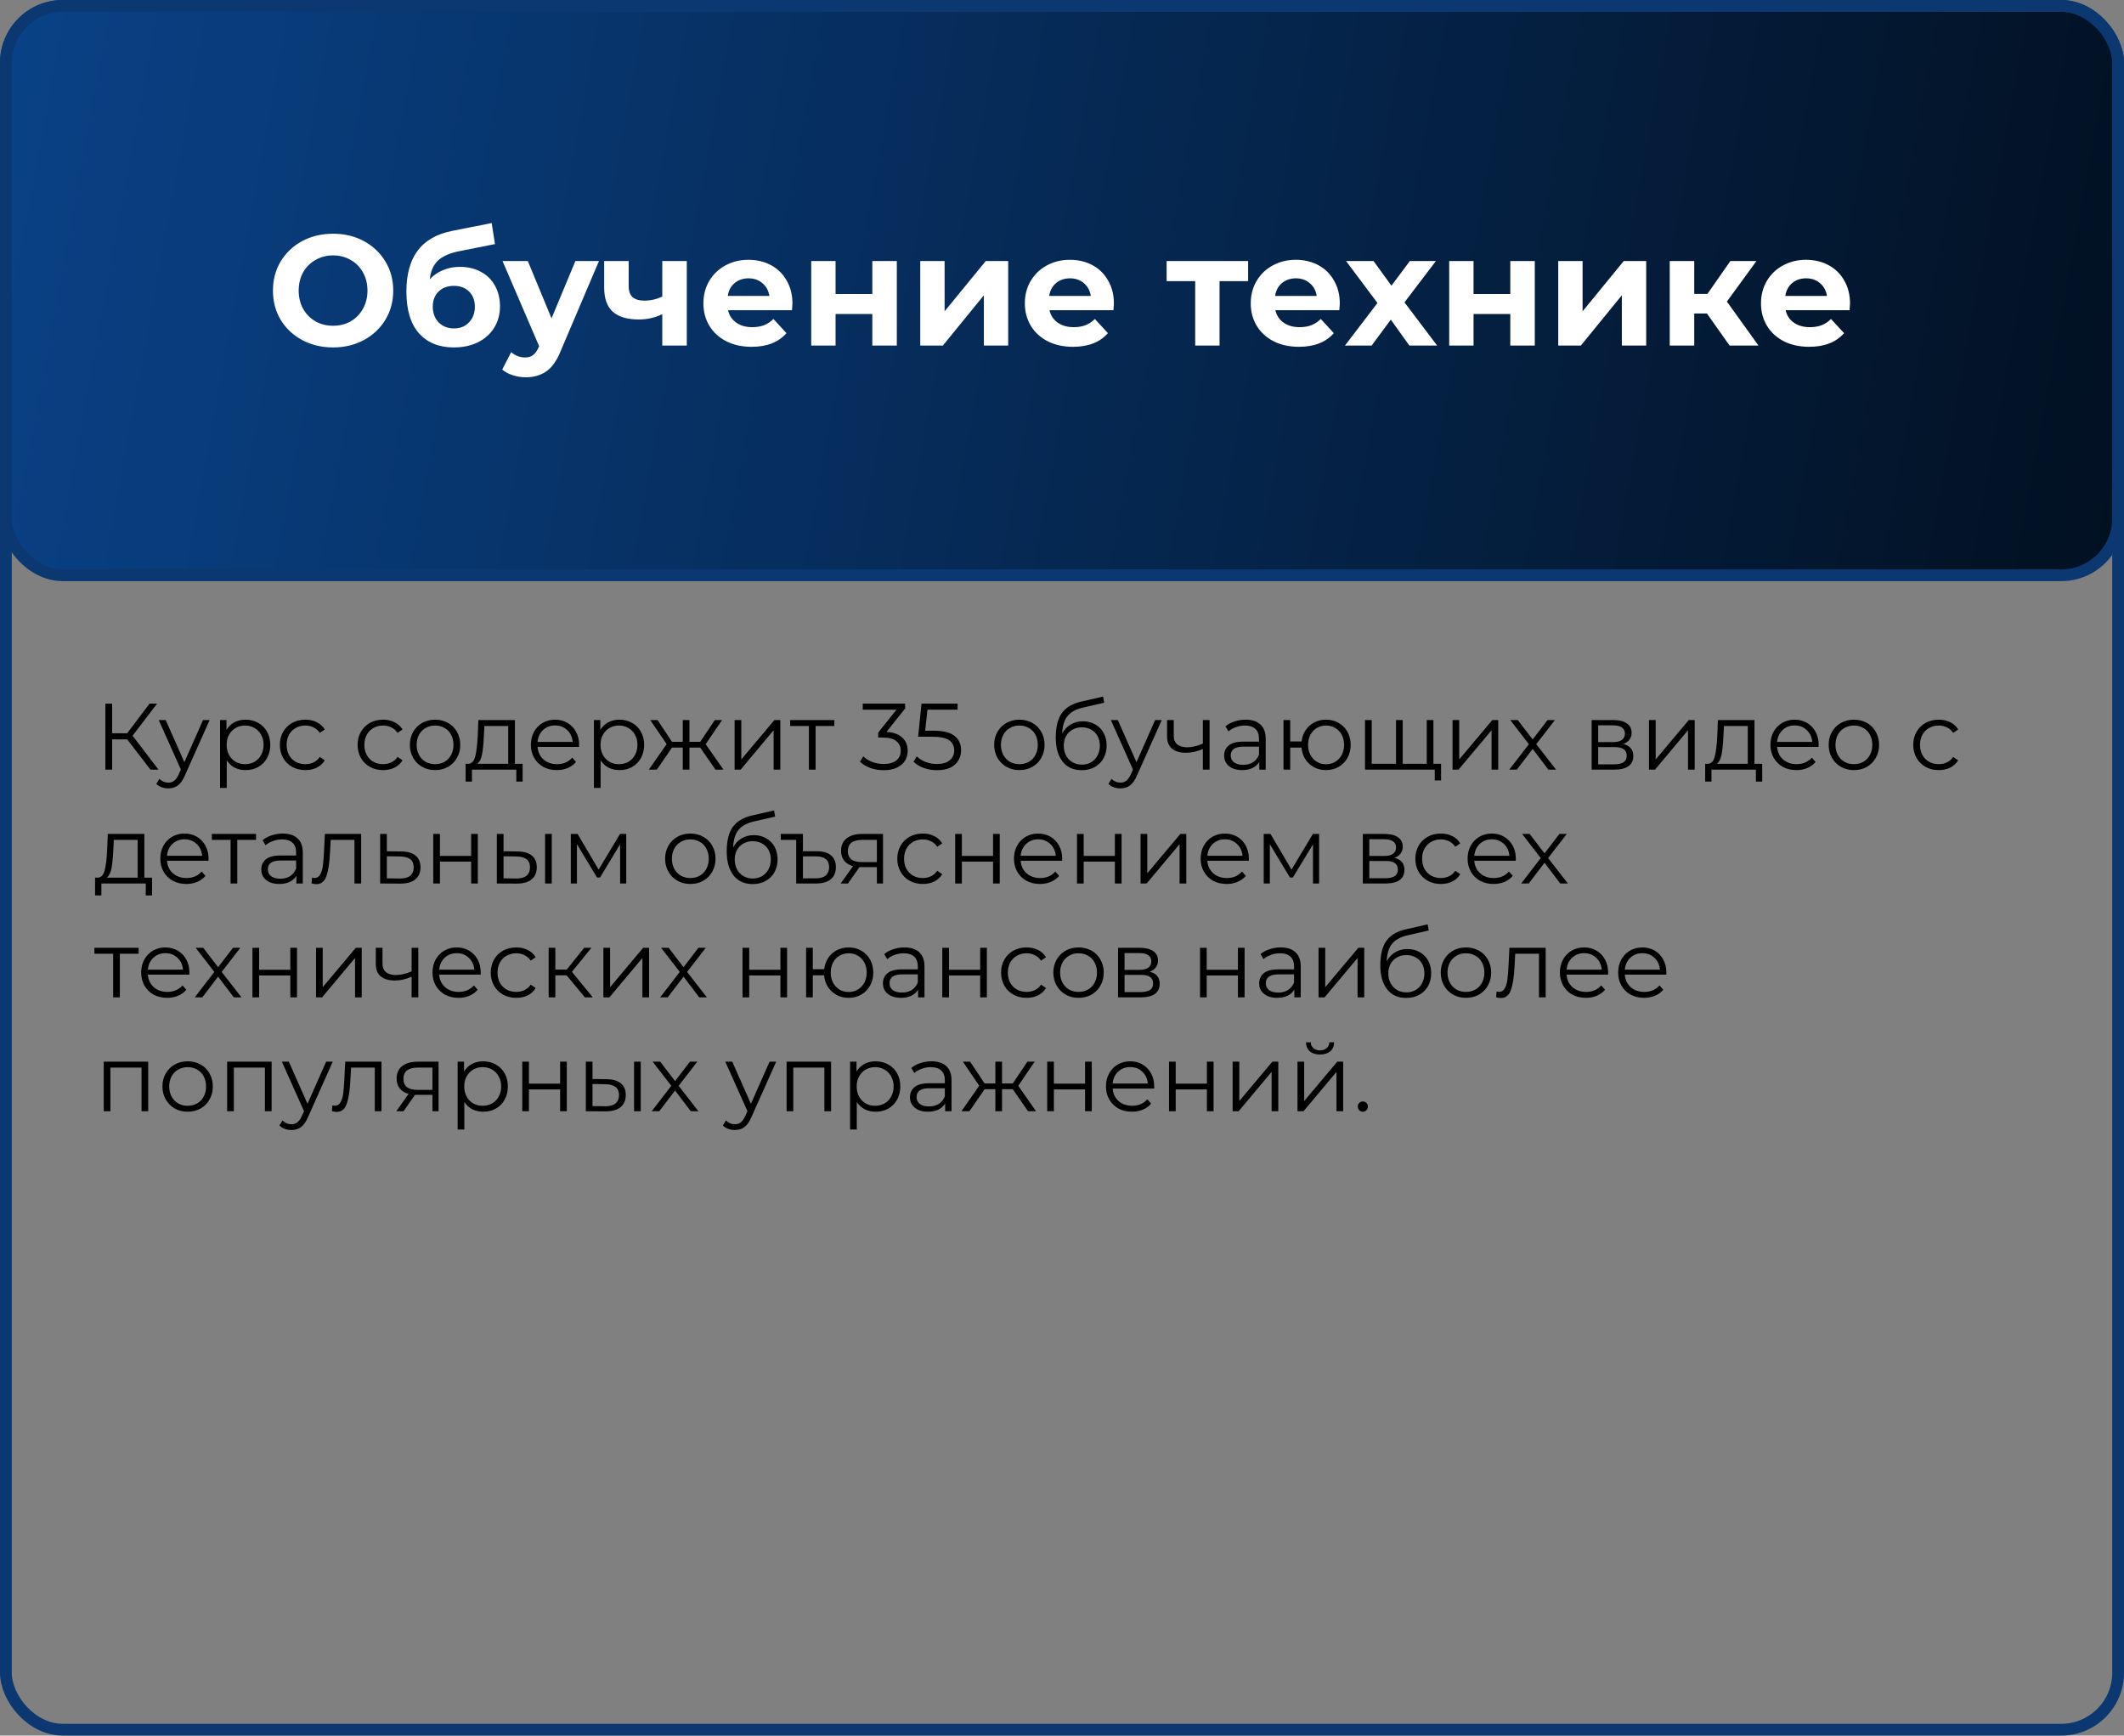
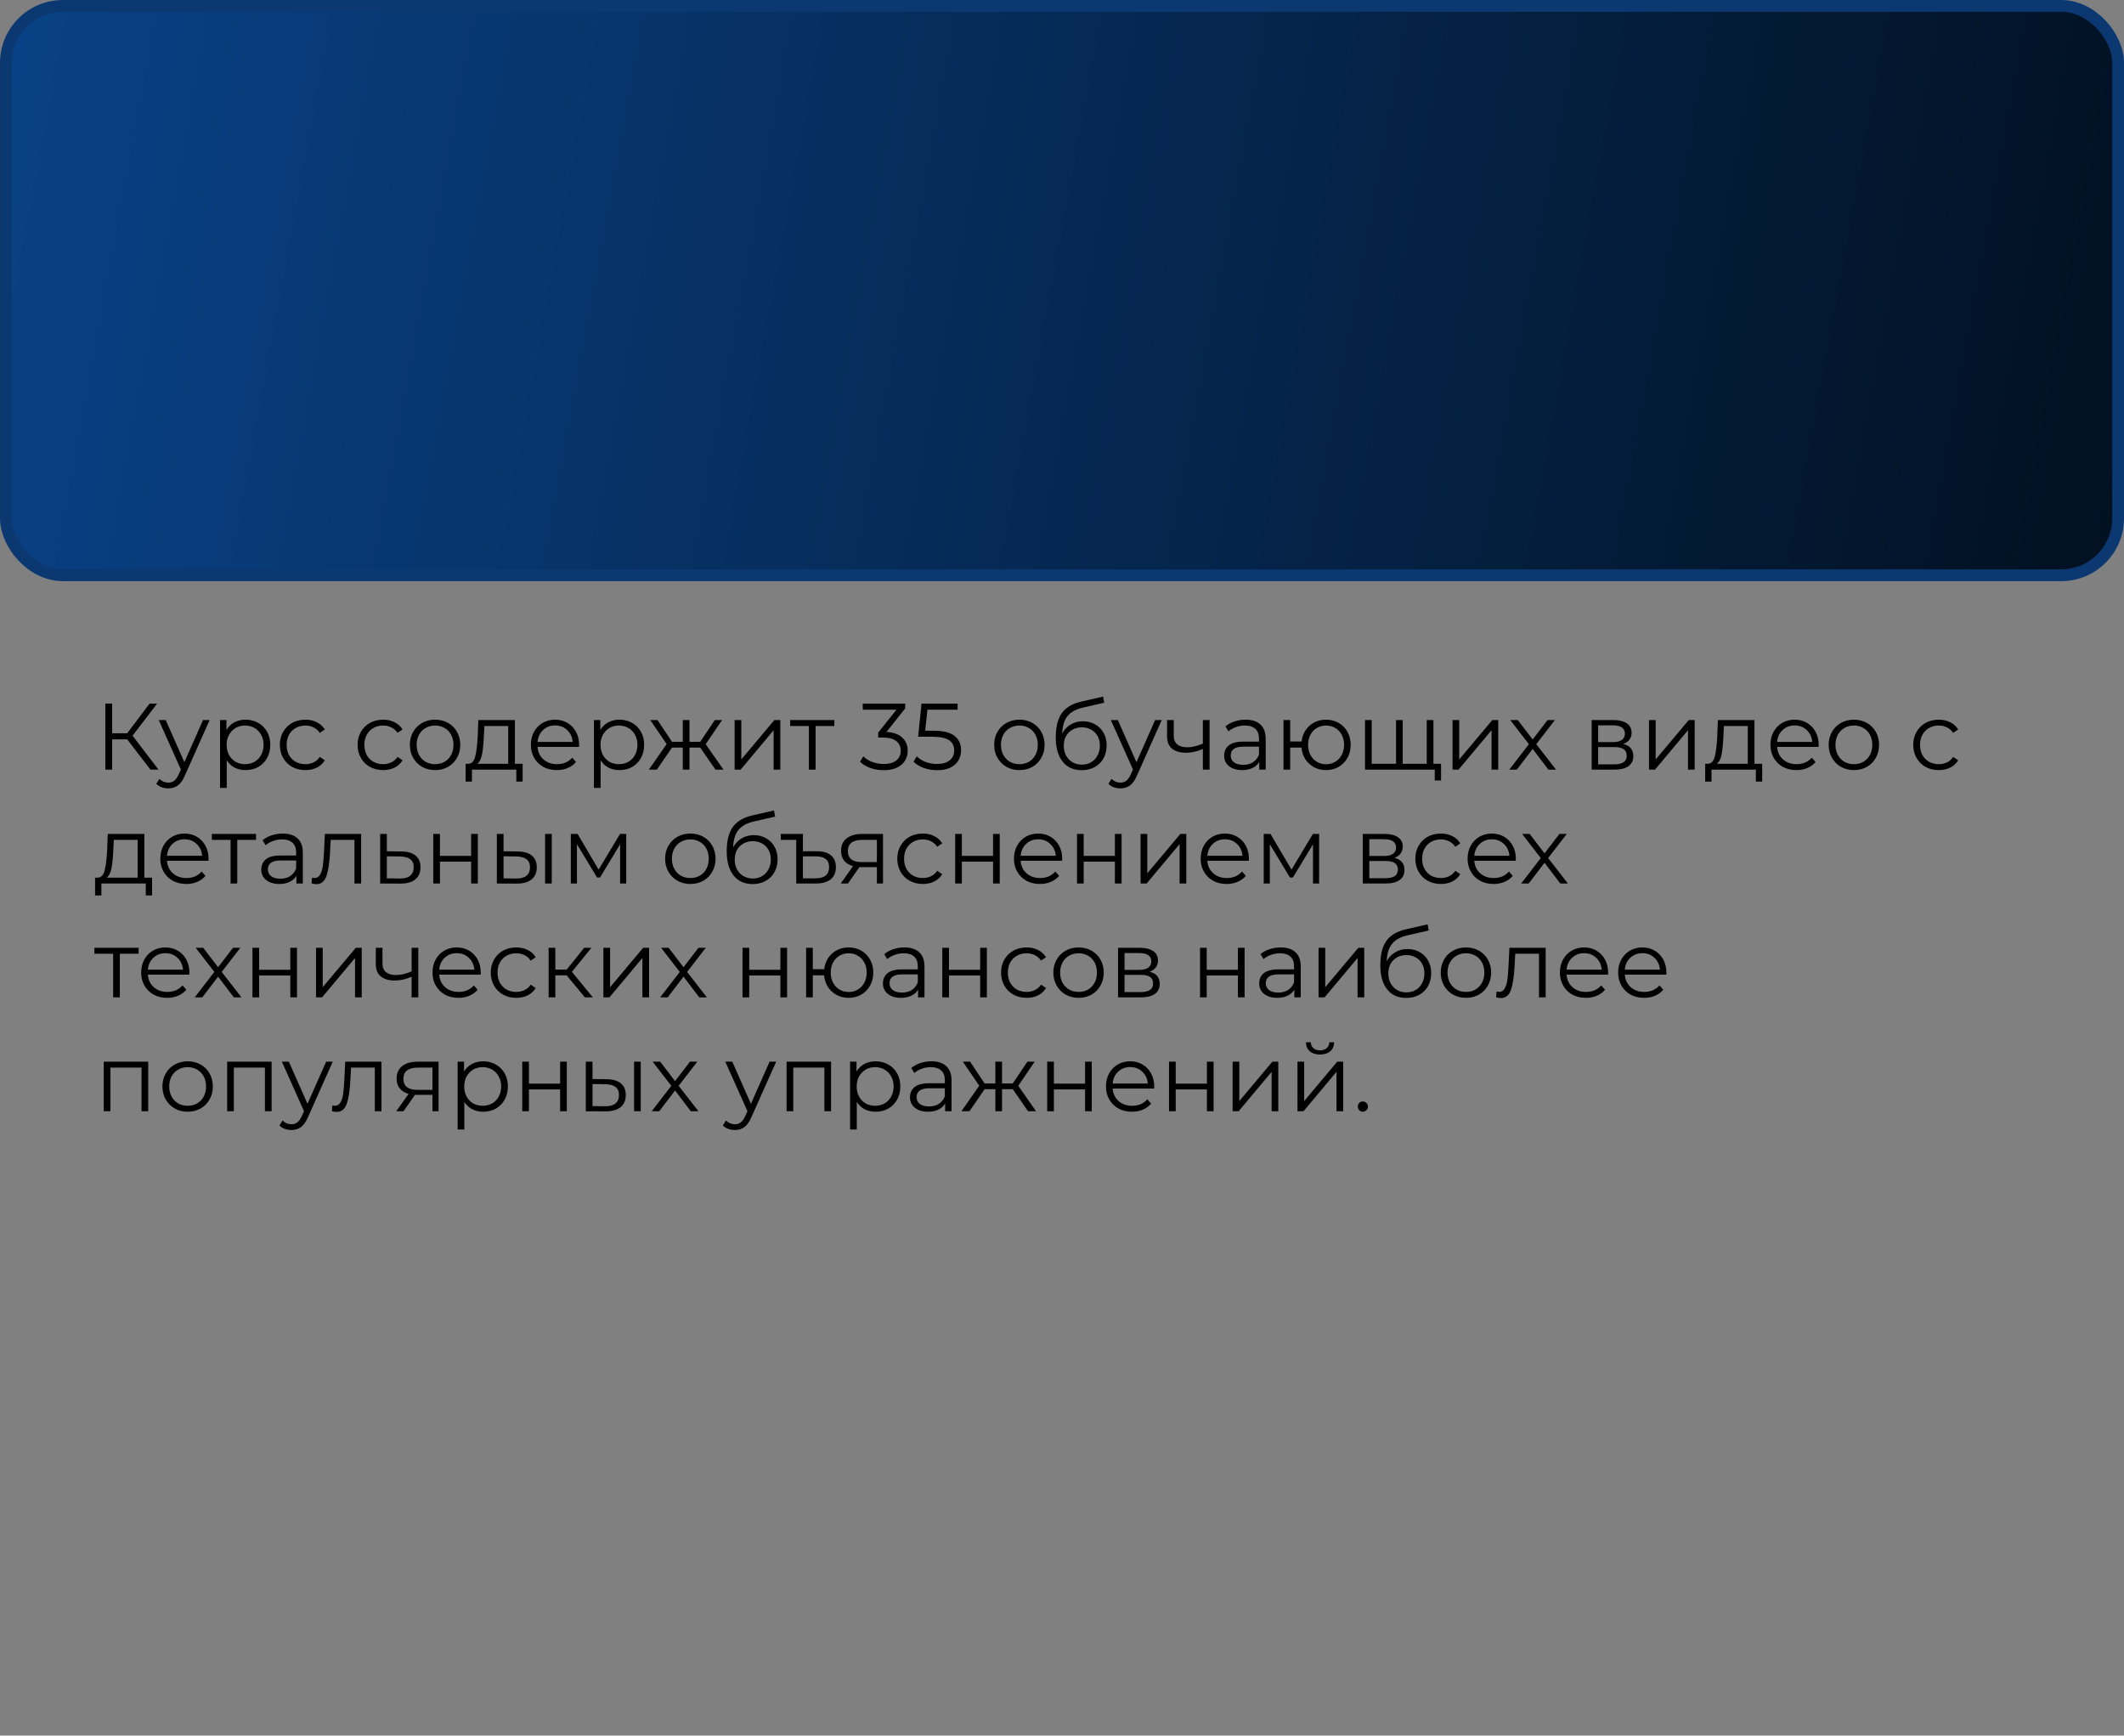
<svg xmlns="http://www.w3.org/2000/svg" width="541" height="442" viewBox="0 0 541 442" fill="none">
  <rect x="0" y="0" width="541" height="442" fill="#808080" stroke="none" />
  <rect x="1.5" y="1.5" width="538" height="145" rx="14.5" fill="url(#paint0_linear_1958_57)" stroke="#0B3870" stroke-width="3" />
-   <rect x="1.5" y="1.5" width="538" height="439" rx="14.5" stroke="#0B3870" stroke-width="3" />
-   <path d="M84.84 88.48C81.933 88.48 79.307 87.853 76.96 86.6C74.64 85.347 72.813 83.627 71.48 81.44C70.173 79.227 69.52 76.747 69.52 74C69.52 71.253 70.173 68.787 71.48 66.6C72.813 64.387 74.64 62.653 76.96 61.4C79.307 60.147 81.933 59.52 84.84 59.52C87.747 59.52 90.36 60.147 92.68 61.4C95 62.653 96.827 64.387 98.16 66.6C99.493 68.787 100.16 71.253 100.16 74C100.16 76.747 99.493 79.227 98.16 81.44C96.827 83.627 95 85.347 92.68 86.6C90.36 87.853 87.747 88.48 84.84 88.48ZM84.84 82.96C86.493 82.96 87.987 82.587 89.32 81.84C90.653 81.067 91.693 80 92.44 78.64C93.213 77.28 93.6 75.733 93.6 74C93.6 72.267 93.213 70.72 92.44 69.36C91.693 68 90.653 66.947 89.32 66.2C87.987 65.427 86.493 65.04 84.84 65.04C83.187 65.04 81.693 65.427 80.36 66.2C79.027 66.947 77.973 68 77.2 69.36C76.453 70.72 76.08 72.267 76.08 74C76.08 75.733 76.453 77.28 77.2 78.64C77.973 80 79.027 81.067 80.36 81.84C81.693 82.587 83.187 82.96 84.84 82.96ZM117.112 67.96C119.165 67.96 120.965 68.387 122.512 69.24C124.059 70.067 125.245 71.24 126.072 72.76C126.925 74.28 127.352 76.04 127.352 78.04C127.352 80.093 126.845 81.92 125.832 83.52C124.845 85.093 123.459 86.32 121.672 87.2C119.885 88.053 117.859 88.48 115.592 88.48C111.832 88.48 108.872 87.28 106.712 84.88C104.579 82.453 103.512 78.907 103.512 74.24C103.512 69.92 104.445 66.48 106.312 63.92C108.205 61.333 111.099 59.64 114.992 58.84L125.232 56.8L126.072 62.16L117.032 63.96C114.579 64.44 112.752 65.24 111.552 66.36C110.379 67.48 109.685 69.067 109.472 71.12C110.405 70.107 111.525 69.333 112.832 68.8C114.139 68.24 115.565 67.96 117.112 67.96ZM115.632 83.64C117.232 83.64 118.512 83.12 119.472 82.08C120.459 81.04 120.952 79.72 120.952 78.12C120.952 76.493 120.459 75.2 119.472 74.24C118.512 73.28 117.232 72.8 115.632 72.8C114.005 72.8 112.699 73.28 111.712 74.24C110.725 75.2 110.232 76.493 110.232 78.12C110.232 79.747 110.739 81.08 111.752 82.12C112.765 83.133 114.059 83.64 115.632 83.64ZM152.56 66.48L142.84 89.32C141.853 91.8 140.627 93.547 139.16 94.56C137.72 95.573 135.973 96.08 133.92 96.08C132.8 96.08 131.693 95.907 130.6 95.56C129.507 95.213 128.613 94.733 127.92 94.12L130.2 89.68C130.68 90.107 131.227 90.44 131.84 90.68C132.48 90.92 133.107 91.04 133.72 91.04C134.573 91.04 135.267 90.827 135.8 90.4C136.333 90 136.813 89.32 137.24 88.36L137.32 88.16L128 66.48H134.44L140.48 81.08L146.56 66.48H152.56ZM174.93 66.48V88H168.69V80C166.877 80.907 164.877 81.36 162.69 81.36C159.784 81.36 157.584 80.707 156.09 79.4C154.624 78.067 153.89 76.013 153.89 73.24V66.48H160.13V72.84C160.13 74.147 160.464 75.093 161.13 75.68C161.824 76.267 162.81 76.56 164.09 76.56C165.717 76.56 167.25 76.213 168.69 75.52V66.48H174.93ZM201.842 77.32C201.842 77.4 201.802 77.96 201.722 79H185.442C185.735 80.333 186.429 81.387 187.522 82.16C188.615 82.933 189.975 83.32 191.602 83.32C192.722 83.32 193.709 83.16 194.562 82.84C195.442 82.493 196.255 81.96 197.002 81.24L200.322 84.84C198.295 87.16 195.335 88.32 191.442 88.32C189.015 88.32 186.869 87.853 185.002 86.92C183.135 85.96 181.695 84.64 180.682 82.96C179.669 81.28 179.162 79.373 179.162 77.24C179.162 75.133 179.655 73.24 180.642 71.56C181.655 69.853 183.029 68.533 184.762 67.6C186.522 66.64 188.482 66.16 190.642 66.16C192.749 66.16 194.655 66.613 196.362 67.52C198.069 68.427 199.402 69.733 200.362 71.44C201.349 73.12 201.842 75.08 201.842 77.32ZM190.682 70.88C189.269 70.88 188.082 71.28 187.122 72.08C186.162 72.88 185.575 73.973 185.362 75.36H195.962C195.749 74 195.162 72.92 194.202 72.12C193.242 71.293 192.069 70.88 190.682 70.88ZM206.625 66.48H212.825V74.88H222.185V66.48H228.425V88H222.185V79.96H212.825V88H206.625V66.48ZM234.398 66.48H240.598V79.28L251.078 66.48H256.798V88H250.598V75.2L240.158 88H234.398V66.48ZM283.717 77.32C283.717 77.4 283.677 77.96 283.597 79H267.317C267.61 80.333 268.304 81.387 269.397 82.16C270.49 82.933 271.85 83.32 273.477 83.32C274.597 83.32 275.584 83.16 276.437 82.84C277.317 82.493 278.13 81.96 278.877 81.24L282.197 84.84C280.17 87.16 277.21 88.32 273.317 88.32C270.89 88.32 268.744 87.853 266.877 86.92C265.01 85.96 263.57 84.64 262.557 82.96C261.544 81.28 261.037 79.373 261.037 77.24C261.037 75.133 261.53 73.24 262.517 71.56C263.53 69.853 264.904 68.533 266.637 67.6C268.397 66.64 270.357 66.16 272.517 66.16C274.624 66.16 276.53 66.613 278.237 67.52C279.944 68.427 281.277 69.733 282.237 71.44C283.224 73.12 283.717 75.08 283.717 77.32ZM272.557 70.88C271.144 70.88 269.957 71.28 268.997 72.08C268.037 72.88 267.45 73.973 267.237 75.36H277.837C277.624 74 277.037 72.92 276.077 72.12C275.117 71.293 273.944 70.88 272.557 70.88ZM317.908 71.6H310.628V88H304.428V71.6H297.148V66.48H317.908V71.6ZM341.256 77.32C341.256 77.4 341.216 77.96 341.136 79H324.856C325.149 80.333 325.843 81.387 326.936 82.16C328.029 82.933 329.389 83.32 331.016 83.32C332.136 83.32 333.123 83.16 333.976 82.84C334.856 82.493 335.669 81.96 336.416 81.24L339.736 84.84C337.709 87.16 334.749 88.32 330.856 88.32C328.429 88.32 326.283 87.853 324.416 86.92C322.549 85.96 321.109 84.64 320.096 82.96C319.083 81.28 318.576 79.373 318.576 77.24C318.576 75.133 319.069 73.24 320.056 71.56C321.069 69.853 322.443 68.533 324.176 67.6C325.936 66.64 327.896 66.16 330.056 66.16C332.163 66.16 334.069 66.613 335.776 67.52C337.483 68.427 338.816 69.733 339.776 71.44C340.763 73.12 341.256 75.08 341.256 77.32ZM330.096 70.88C328.683 70.88 327.496 71.28 326.536 72.08C325.576 72.88 324.989 73.973 324.776 75.36H335.376C335.163 74 334.576 72.92 333.616 72.12C332.656 71.293 331.483 70.88 330.096 70.88ZM358.973 88L354.253 81.4L349.373 88H342.573L350.853 77.16L342.853 66.48H349.853L354.413 72.76L359.093 66.48H365.733L357.733 77L366.053 88H358.973ZM369.125 66.48H375.325V74.88H384.685V66.48H390.925V88H384.685V79.96H375.325V88H369.125V66.48ZM396.898 66.48H403.098V79.28L413.578 66.48H419.298V88H413.098V75.2L402.658 88H396.898V66.48ZM434.777 79.84H431.537V88H425.297V66.48H431.537V74.84H434.897L440.737 66.48H447.377L439.857 76.8L447.897 88H440.537L434.777 79.84ZM471.217 77.32C471.217 77.4 471.177 77.96 471.097 79H454.817C455.11 80.333 455.804 81.387 456.897 82.16C457.99 82.933 459.35 83.32 460.977 83.32C462.097 83.32 463.084 83.16 463.937 82.84C464.817 82.493 465.63 81.96 466.377 81.24L469.697 84.84C467.67 87.16 464.71 88.32 460.817 88.32C458.39 88.32 456.244 87.853 454.377 86.92C452.51 85.96 451.07 84.64 450.057 82.96C449.044 81.28 448.537 79.373 448.537 77.24C448.537 75.133 449.03 73.24 450.017 71.56C451.03 69.853 452.404 68.533 454.137 67.6C455.897 66.64 457.857 66.16 460.017 66.16C462.124 66.16 464.03 66.613 465.737 67.52C467.444 68.427 468.777 69.733 469.737 71.44C470.724 73.12 471.217 75.08 471.217 77.32ZM460.057 70.88C458.644 70.88 457.457 71.28 456.497 72.08C455.537 72.88 454.95 73.973 454.737 75.36H465.337C465.124 74 464.537 72.92 463.577 72.12C462.617 71.293 461.444 70.88 460.057 70.88Z" fill="white" />
  <path d="M32.4 188.296H28.56V196H26.832V179.2H28.56V186.736H32.4L38.088 179.2H40.008L33.768 187.36L40.368 196H38.328L32.4 188.296ZM53.394 183.376L47.082 197.512C46.57 198.696 45.978 199.536 45.306 200.032C44.634 200.528 43.826 200.776 42.882 200.776C42.274 200.776 41.706 200.68 41.178 200.488C40.65 200.296 40.194 200.008 39.81 199.624L40.602 198.352C41.242 198.992 42.01 199.312 42.906 199.312C43.482 199.312 43.97 199.152 44.37 198.832C44.786 198.512 45.17 197.968 45.522 197.2L46.074 195.976L40.434 183.376H42.21L46.962 194.104L51.714 183.376H53.394ZM62.553 183.28C63.737 183.28 64.809 183.552 65.769 184.096C66.729 184.624 67.481 185.376 68.025 186.352C68.569 187.328 68.841 188.44 68.841 189.688C68.841 190.952 68.569 192.072 68.025 193.048C67.481 194.024 66.729 194.784 65.769 195.328C64.825 195.856 63.753 196.12 62.553 196.12C61.529 196.12 60.601 195.912 59.769 195.496C58.953 195.064 58.281 194.44 57.753 193.624V200.656H56.049V183.376H57.681V185.872C58.193 185.04 58.865 184.4 59.697 183.952C60.545 183.504 61.497 183.28 62.553 183.28ZM62.433 194.608C63.313 194.608 64.113 194.408 64.833 194.008C65.553 193.592 66.113 193.008 66.513 192.256C66.929 191.504 67.137 190.648 67.137 189.688C67.137 188.728 66.929 187.88 66.513 187.144C66.113 186.392 65.553 185.808 64.833 185.392C64.113 184.976 63.313 184.768 62.433 184.768C61.537 184.768 60.729 184.976 60.009 185.392C59.305 185.808 58.745 186.392 58.329 187.144C57.929 187.88 57.729 188.728 57.729 189.688C57.729 190.648 57.929 191.504 58.329 192.256C58.745 193.008 59.305 193.592 60.009 194.008C60.729 194.408 61.537 194.608 62.433 194.608ZM77.782 196.12C76.534 196.12 75.414 195.848 74.422 195.304C73.446 194.76 72.678 194 72.118 193.024C71.558 192.032 71.278 190.92 71.278 189.688C71.278 188.456 71.558 187.352 72.118 186.376C72.678 185.4 73.446 184.64 74.422 184.096C75.414 183.552 76.534 183.28 77.782 183.28C78.87 183.28 79.838 183.496 80.686 183.928C81.55 184.344 82.23 184.96 82.726 185.776L81.454 186.64C81.038 186.016 80.51 185.552 79.87 185.248C79.23 184.928 78.534 184.768 77.782 184.768C76.87 184.768 76.046 184.976 75.31 185.392C74.59 185.792 74.022 186.368 73.606 187.12C73.206 187.872 73.006 188.728 73.006 189.688C73.006 190.664 73.206 191.528 73.606 192.28C74.022 193.016 74.59 193.592 75.31 194.008C76.046 194.408 76.87 194.608 77.782 194.608C78.534 194.608 79.23 194.456 79.87 194.152C80.51 193.848 81.038 193.384 81.454 192.76L82.726 193.624C82.23 194.44 81.55 195.064 80.686 195.496C79.822 195.912 78.854 196.12 77.782 196.12ZM97.587 196.12C96.339 196.12 95.219 195.848 94.227 195.304C93.251 194.76 92.483 194 91.923 193.024C91.363 192.032 91.083 190.92 91.083 189.688C91.083 188.456 91.363 187.352 91.923 186.376C92.483 185.4 93.251 184.64 94.227 184.096C95.219 183.552 96.339 183.28 97.587 183.28C98.675 183.28 99.643 183.496 100.491 183.928C101.355 184.344 102.035 184.96 102.531 185.776L101.259 186.64C100.843 186.016 100.315 185.552 99.675 185.248C99.035 184.928 98.339 184.768 97.587 184.768C96.675 184.768 95.851 184.976 95.115 185.392C94.395 185.792 93.827 186.368 93.411 187.12C93.011 187.872 92.811 188.728 92.811 189.688C92.811 190.664 93.011 191.528 93.411 192.28C93.827 193.016 94.395 193.592 95.115 194.008C95.851 194.408 96.675 194.608 97.587 194.608C98.339 194.608 99.035 194.456 99.675 194.152C100.315 193.848 100.843 193.384 101.259 192.76L102.531 193.624C102.035 194.44 101.355 195.064 100.491 195.496C99.627 195.912 98.659 196.12 97.587 196.12ZM110.827 196.12C109.611 196.12 108.515 195.848 107.539 195.304C106.563 194.744 105.795 193.976 105.235 193C104.675 192.024 104.395 190.92 104.395 189.688C104.395 188.456 104.675 187.352 105.235 186.376C105.795 185.4 106.563 184.64 107.539 184.096C108.515 183.552 109.611 183.28 110.827 183.28C112.043 183.28 113.139 183.552 114.115 184.096C115.091 184.64 115.851 185.4 116.395 186.376C116.955 187.352 117.235 188.456 117.235 189.688C117.235 190.92 116.955 192.024 116.395 193C115.851 193.976 115.091 194.744 114.115 195.304C113.139 195.848 112.043 196.12 110.827 196.12ZM110.827 194.608C111.723 194.608 112.523 194.408 113.227 194.008C113.947 193.592 114.507 193.008 114.907 192.256C115.307 191.504 115.507 190.648 115.507 189.688C115.507 188.728 115.307 187.872 114.907 187.12C114.507 186.368 113.947 185.792 113.227 185.392C112.523 184.976 111.723 184.768 110.827 184.768C109.931 184.768 109.123 184.976 108.403 185.392C107.699 185.792 107.139 186.368 106.723 187.12C106.323 187.872 106.123 188.728 106.123 189.688C106.123 190.648 106.323 191.504 106.723 192.256C107.139 193.008 107.699 193.592 108.403 194.008C109.123 194.408 109.931 194.608 110.827 194.608ZM133.119 194.512V199.048H131.511V196H120.207V199.048H118.599V194.512H119.319C120.167 194.464 120.743 193.84 121.047 192.64C121.351 191.44 121.559 189.76 121.671 187.6L121.839 183.376H131.151V194.512H133.119ZM123.231 187.696C123.151 189.488 122.999 190.968 122.775 192.136C122.551 193.288 122.151 194.08 121.575 194.512H129.447V184.888H123.375L123.231 187.696ZM147.48 190.216H136.92C137.016 191.528 137.52 192.592 138.432 193.408C139.344 194.208 140.496 194.608 141.888 194.608C142.672 194.608 143.392 194.472 144.048 194.2C144.704 193.912 145.272 193.496 145.752 192.952L146.712 194.056C146.152 194.728 145.448 195.24 144.6 195.592C143.768 195.944 142.848 196.12 141.84 196.12C140.544 196.12 139.392 195.848 138.384 195.304C137.392 194.744 136.616 193.976 136.056 193C135.496 192.024 135.216 190.92 135.216 189.688C135.216 188.456 135.48 187.352 136.008 186.376C136.552 185.4 137.288 184.64 138.216 184.096C139.16 183.552 140.216 183.28 141.384 183.28C142.552 183.28 143.6 183.552 144.528 184.096C145.456 184.64 146.184 185.4 146.712 186.376C147.24 187.336 147.504 188.44 147.504 189.688L147.48 190.216ZM141.384 184.744C140.168 184.744 139.144 185.136 138.312 185.92C137.496 186.688 137.032 187.696 136.92 188.944H145.872C145.76 187.696 145.288 186.688 144.456 185.92C143.64 185.136 142.616 184.744 141.384 184.744ZM157.78 183.28C158.964 183.28 160.036 183.552 160.996 184.096C161.956 184.624 162.708 185.376 163.252 186.352C163.796 187.328 164.068 188.44 164.068 189.688C164.068 190.952 163.796 192.072 163.252 193.048C162.708 194.024 161.956 194.784 160.996 195.328C160.052 195.856 158.98 196.12 157.78 196.12C156.756 196.12 155.828 195.912 154.996 195.496C154.18 195.064 153.508 194.44 152.98 193.624V200.656H151.276V183.376H152.908V185.872C153.42 185.04 154.092 184.4 154.924 183.952C155.772 183.504 156.724 183.28 157.78 183.28ZM157.66 194.608C158.54 194.608 159.34 194.408 160.06 194.008C160.78 193.592 161.34 193.008 161.74 192.256C162.156 191.504 162.364 190.648 162.364 189.688C162.364 188.728 162.156 187.88 161.74 187.144C161.34 186.392 160.78 185.808 160.06 185.392C159.34 184.976 158.54 184.768 157.66 184.768C156.764 184.768 155.956 184.976 155.236 185.392C154.532 185.808 153.972 186.392 153.556 187.144C153.156 187.88 152.956 188.728 152.956 189.688C152.956 190.648 153.156 191.504 153.556 192.256C153.972 193.008 154.532 193.592 155.236 194.008C155.956 194.408 156.764 194.608 157.66 194.608ZM178.347 190.384H175.611V196H173.907V190.384H171.171L167.307 196H165.267L169.803 189.496L165.627 183.376H167.475L171.171 188.92H173.907V183.376H175.611V188.92H178.347L182.067 183.376H183.915L179.739 189.52L184.275 196H182.235L178.347 190.384ZM187.112 183.376H188.816V193.408L197.24 183.376H198.752V196H197.048V185.968L188.648 196H187.112V183.376ZM212.515 184.888H207.739V196H206.035V184.888H201.259V183.376H212.515V184.888ZM225.796 186.4C227.556 186.496 228.892 186.976 229.804 187.84C230.732 188.688 231.196 189.8 231.196 191.176C231.196 192.136 230.964 192.992 230.5 193.744C230.036 194.48 229.348 195.064 228.436 195.496C227.524 195.928 226.412 196.144 225.1 196.144C223.884 196.144 222.732 195.952 221.644 195.568C220.572 195.168 219.708 194.64 219.052 193.984L219.892 192.616C220.452 193.192 221.196 193.664 222.124 194.032C223.052 194.384 224.044 194.56 225.1 194.56C226.476 194.56 227.54 194.264 228.292 193.672C229.044 193.064 229.42 192.232 229.42 191.176C229.42 190.136 229.044 189.32 228.292 188.728C227.54 188.136 226.404 187.84 224.884 187.84H223.684V186.568L228.34 180.736H219.748V179.2H230.548V180.424L225.796 186.4ZM237.812 186.088C240.244 186.088 242.012 186.528 243.116 187.408C244.236 188.272 244.796 189.488 244.796 191.056C244.796 192.032 244.564 192.904 244.1 193.672C243.652 194.44 242.972 195.048 242.06 195.496C241.148 195.928 240.028 196.144 238.7 196.144C237.5 196.144 236.356 195.952 235.268 195.568C234.196 195.168 233.332 194.64 232.676 193.984L233.516 192.616C234.076 193.192 234.812 193.664 235.724 194.032C236.636 194.384 237.62 194.56 238.676 194.56C240.068 194.56 241.14 194.248 241.892 193.624C242.66 193 243.044 192.168 243.044 191.128C243.044 189.976 242.612 189.104 241.748 188.512C240.9 187.92 239.46 187.624 237.428 187.624H233.852L234.716 179.2H243.908V180.736H236.228L235.652 186.088H237.812ZM259.655 196.12C258.439 196.12 257.343 195.848 256.367 195.304C255.391 194.744 254.623 193.976 254.063 193C253.503 192.024 253.223 190.92 253.223 189.688C253.223 188.456 253.503 187.352 254.063 186.376C254.623 185.4 255.391 184.64 256.367 184.096C257.343 183.552 258.439 183.28 259.655 183.28C260.871 183.28 261.967 183.552 262.943 184.096C263.919 184.64 264.679 185.4 265.223 186.376C265.783 187.352 266.063 188.456 266.063 189.688C266.063 190.92 265.783 192.024 265.223 193C264.679 193.976 263.919 194.744 262.943 195.304C261.967 195.848 260.871 196.12 259.655 196.12ZM259.655 194.608C260.551 194.608 261.351 194.408 262.055 194.008C262.775 193.592 263.335 193.008 263.735 192.256C264.135 191.504 264.335 190.648 264.335 189.688C264.335 188.728 264.135 187.872 263.735 187.12C263.335 186.368 262.775 185.792 262.055 185.392C261.351 184.976 260.551 184.768 259.655 184.768C258.759 184.768 257.951 184.976 257.231 185.392C256.527 185.792 255.967 186.368 255.551 187.12C255.151 187.872 254.951 188.728 254.951 189.688C254.951 190.648 255.151 191.504 255.551 192.256C255.967 193.008 256.527 193.592 257.231 194.008C257.951 194.408 258.759 194.608 259.655 194.608ZM275.825 183.688C276.993 183.688 278.033 183.952 278.945 184.48C279.873 184.992 280.593 185.72 281.105 186.664C281.617 187.592 281.873 188.656 281.873 189.856C281.873 191.088 281.601 192.184 281.057 193.144C280.529 194.088 279.785 194.824 278.825 195.352C277.865 195.88 276.761 196.144 275.513 196.144C273.417 196.144 271.793 195.408 270.641 193.936C269.489 192.464 268.913 190.432 268.913 187.84C268.913 185.136 269.425 183.064 270.449 181.624C271.489 180.184 273.105 179.208 275.297 178.696L280.961 177.4L281.249 178.96L275.921 180.184C274.113 180.584 272.785 181.296 271.937 182.32C271.089 183.328 270.625 184.824 270.545 186.808C271.057 185.832 271.769 185.072 272.681 184.528C273.593 183.968 274.641 183.688 275.825 183.688ZM275.561 194.728C276.441 194.728 277.225 194.528 277.913 194.128C278.617 193.712 279.161 193.136 279.545 192.4C279.945 191.664 280.145 190.832 280.145 189.904C280.145 188.976 279.953 188.16 279.569 187.456C279.185 186.752 278.641 186.208 277.937 185.824C277.249 185.424 276.457 185.224 275.561 185.224C274.665 185.224 273.865 185.424 273.161 185.824C272.473 186.208 271.929 186.752 271.529 187.456C271.145 188.16 270.953 188.976 270.953 189.904C270.953 190.832 271.145 191.664 271.529 192.4C271.929 193.136 272.481 193.712 273.185 194.128C273.889 194.528 274.681 194.728 275.561 194.728ZM295.902 183.376L289.59 197.512C289.078 198.696 288.486 199.536 287.814 200.032C287.142 200.528 286.334 200.776 285.39 200.776C284.782 200.776 284.214 200.68 283.686 200.488C283.158 200.296 282.702 200.008 282.318 199.624L283.11 198.352C283.75 198.992 284.518 199.312 285.414 199.312C285.99 199.312 286.478 199.152 286.878 198.832C287.294 198.512 287.678 197.968 288.03 197.2L288.582 195.976L282.942 183.376H284.718L289.47 194.104L294.222 183.376H295.902ZM308.085 183.376V196H306.381V190.744C304.925 191.384 303.493 191.704 302.085 191.704C300.565 191.704 299.381 191.36 298.533 190.672C297.685 189.968 297.261 188.92 297.261 187.528V183.376H298.965V187.432C298.965 188.376 299.269 189.096 299.877 189.592C300.485 190.072 301.325 190.312 302.397 190.312C303.581 190.312 304.909 190 306.381 189.376V183.376H308.085ZM317.268 183.28C318.916 183.28 320.18 183.696 321.06 184.528C321.94 185.344 322.38 186.56 322.38 188.176V196H320.748V194.032C320.364 194.688 319.796 195.2 319.044 195.568C318.308 195.936 317.428 196.12 316.404 196.12C314.996 196.12 313.876 195.784 313.044 195.112C312.212 194.44 311.796 193.552 311.796 192.448C311.796 191.376 312.18 190.512 312.948 189.856C313.732 189.2 314.972 188.872 316.668 188.872H320.676V188.104C320.676 187.016 320.372 186.192 319.764 185.632C319.156 185.056 318.268 184.768 317.1 184.768C316.3 184.768 315.532 184.904 314.796 185.176C314.06 185.432 313.428 185.792 312.9 186.256L312.132 184.984C312.772 184.44 313.54 184.024 314.436 183.736C315.332 183.432 316.276 183.28 317.268 183.28ZM316.668 194.776C317.628 194.776 318.452 194.56 319.14 194.128C319.828 193.68 320.34 193.04 320.676 192.208V190.144H316.716C314.556 190.144 313.476 190.896 313.476 192.4C313.476 193.136 313.756 193.72 314.316 194.152C314.876 194.568 315.66 194.776 316.668 194.776ZM337.764 183.28C338.948 183.28 340.012 183.552 340.956 184.096C341.916 184.64 342.668 185.4 343.212 186.376C343.756 187.352 344.028 188.456 344.028 189.688C344.028 190.92 343.756 192.024 343.212 193C342.668 193.976 341.916 194.744 340.956 195.304C340.012 195.848 338.948 196.12 337.764 196.12C336.644 196.12 335.628 195.88 334.716 195.4C333.804 194.904 333.06 194.224 332.484 193.36C331.924 192.496 331.596 191.504 331.5 190.384H328.62V196H326.916V183.376H328.62V188.824H331.524C331.652 187.736 331.996 186.776 332.556 185.944C333.132 185.096 333.868 184.44 334.764 183.976C335.66 183.512 336.66 183.28 337.764 183.28ZM337.764 194.632C338.628 194.632 339.404 194.424 340.092 194.008C340.796 193.592 341.348 193.008 341.748 192.256C342.148 191.504 342.348 190.648 342.348 189.688C342.348 188.728 342.148 187.872 341.748 187.12C341.348 186.368 340.796 185.792 340.092 185.392C339.404 184.976 338.628 184.768 337.764 184.768C336.9 184.768 336.116 184.976 335.412 185.392C334.724 185.792 334.18 186.368 333.78 187.12C333.38 187.872 333.18 188.728 333.18 189.688C333.18 190.648 333.38 191.504 333.78 192.256C334.18 193.008 334.724 193.592 335.412 194.008C336.116 194.424 336.9 194.632 337.764 194.632ZM365.106 183.376V196H347.682V183.376H349.386V194.512H355.578V183.376H357.282V194.512H363.402V183.376H365.106ZM367.05 194.512V198.76H365.442V196H363.306V194.512H367.05ZM369.971 183.376H371.675V193.408L380.099 183.376H381.611V196H379.907V185.968L371.507 196H369.971V183.376ZM394.39 196L390.382 190.72L386.35 196H384.43L389.422 189.52L384.67 183.376H386.59L390.382 188.32L394.174 183.376H396.046L391.294 189.52L396.334 196H394.39ZM413.448 189.472C415.16 189.872 416.016 190.904 416.016 192.568C416.016 193.672 415.608 194.52 414.792 195.112C413.976 195.704 412.76 196 411.144 196H405.408V183.376H410.976C412.416 183.376 413.544 183.656 414.36 184.216C415.176 184.776 415.584 185.576 415.584 186.616C415.584 187.304 415.392 187.896 415.008 188.392C414.64 188.872 414.12 189.232 413.448 189.472ZM407.064 188.992H410.856C411.832 188.992 412.576 188.808 413.088 188.44C413.616 188.072 413.88 187.536 413.88 186.832C413.88 186.128 413.616 185.6 413.088 185.248C412.576 184.896 411.832 184.72 410.856 184.72H407.064V188.992ZM411.072 194.656C412.16 194.656 412.976 194.48 413.52 194.128C414.064 193.776 414.336 193.224 414.336 192.472C414.336 191.72 414.088 191.168 413.592 190.816C413.096 190.448 412.312 190.264 411.24 190.264H407.064V194.656H411.072ZM420.01 183.376H421.714V193.408L430.138 183.376H431.65V196H429.946V185.968L421.546 196H420.01V183.376ZM448.845 194.512V199.048H447.237V196H435.933V199.048H434.325V194.512H435.045C435.893 194.464 436.469 193.84 436.773 192.64C437.077 191.44 437.285 189.76 437.397 187.6L437.565 183.376H446.877V194.512H448.845ZM438.957 187.696C438.877 189.488 438.725 190.968 438.501 192.136C438.277 193.288 437.877 194.08 437.301 194.512H445.173V184.888H439.101L438.957 187.696ZM463.206 190.216H452.646C452.742 191.528 453.246 192.592 454.158 193.408C455.07 194.208 456.222 194.608 457.614 194.608C458.398 194.608 459.118 194.472 459.774 194.2C460.43 193.912 460.998 193.496 461.478 192.952L462.438 194.056C461.878 194.728 461.174 195.24 460.326 195.592C459.494 195.944 458.574 196.12 457.566 196.12C456.27 196.12 455.118 195.848 454.11 195.304C453.118 194.744 452.342 193.976 451.782 193C451.222 192.024 450.942 190.92 450.942 189.688C450.942 188.456 451.206 187.352 451.734 186.376C452.278 185.4 453.014 184.64 453.942 184.096C454.886 183.552 455.942 183.28 457.11 183.28C458.278 183.28 459.326 183.552 460.254 184.096C461.182 184.64 461.91 185.4 462.438 186.376C462.966 187.336 463.23 188.44 463.23 189.688L463.206 190.216ZM457.11 184.744C455.894 184.744 454.87 185.136 454.038 185.92C453.222 186.688 452.758 187.696 452.646 188.944H461.598C461.486 187.696 461.014 186.688 460.182 185.92C459.366 185.136 458.342 184.744 457.11 184.744ZM472.21 196.12C470.994 196.12 469.898 195.848 468.922 195.304C467.946 194.744 467.178 193.976 466.618 193C466.058 192.024 465.778 190.92 465.778 189.688C465.778 188.456 466.058 187.352 466.618 186.376C467.178 185.4 467.946 184.64 468.922 184.096C469.898 183.552 470.994 183.28 472.21 183.28C473.426 183.28 474.522 183.552 475.498 184.096C476.474 184.64 477.234 185.4 477.778 186.376C478.338 187.352 478.618 188.456 478.618 189.688C478.618 190.92 478.338 192.024 477.778 193C477.234 193.976 476.474 194.744 475.498 195.304C474.522 195.848 473.426 196.12 472.21 196.12ZM472.21 194.608C473.106 194.608 473.906 194.408 474.61 194.008C475.33 193.592 475.89 193.008 476.29 192.256C476.69 191.504 476.89 190.648 476.89 189.688C476.89 188.728 476.69 187.872 476.29 187.12C475.89 186.368 475.33 185.792 474.61 185.392C473.906 184.976 473.106 184.768 472.21 184.768C471.314 184.768 470.506 184.976 469.786 185.392C469.082 185.792 468.522 186.368 468.106 187.12C467.706 187.872 467.506 188.728 467.506 189.688C467.506 190.648 467.706 191.504 468.106 192.256C468.522 193.008 469.082 193.592 469.786 194.008C470.506 194.408 471.314 194.608 472.21 194.608ZM493.821 196.12C492.573 196.12 491.453 195.848 490.461 195.304C489.485 194.76 488.717 194 488.157 193.024C487.597 192.032 487.317 190.92 487.317 189.688C487.317 188.456 487.597 187.352 488.157 186.376C488.717 185.4 489.485 184.64 490.461 184.096C491.453 183.552 492.573 183.28 493.821 183.28C494.909 183.28 495.877 183.496 496.725 183.928C497.589 184.344 498.269 184.96 498.765 185.776L497.493 186.64C497.077 186.016 496.549 185.552 495.909 185.248C495.269 184.928 494.573 184.768 493.821 184.768C492.909 184.768 492.085 184.976 491.349 185.392C490.629 185.792 490.061 186.368 489.645 187.12C489.245 187.872 489.045 188.728 489.045 189.688C489.045 190.664 489.245 191.528 489.645 192.28C490.061 193.016 490.629 193.592 491.349 194.008C492.085 194.408 492.909 194.608 493.821 194.608C494.573 194.608 495.269 194.456 495.909 194.152C496.549 193.848 497.077 193.384 497.493 192.76L498.765 193.624C498.269 194.44 497.589 195.064 496.725 195.496C495.861 195.912 494.893 196.12 493.821 196.12ZM38.736 223.512V228.048H37.128V225H25.824V228.048H24.216V223.512H24.936C25.784 223.464 26.36 222.84 26.664 221.64C26.968 220.44 27.176 218.76 27.288 216.6L27.456 212.376H36.768V223.512H38.736ZM28.848 216.696C28.768 218.488 28.616 219.968 28.392 221.136C28.168 222.288 27.768 223.08 27.192 223.512H35.064V213.888H28.992L28.848 216.696ZM53.097 219.216H42.537C42.633 220.528 43.137 221.592 44.049 222.408C44.961 223.208 46.113 223.608 47.505 223.608C48.289 223.608 49.009 223.472 49.665 223.2C50.321 222.912 50.889 222.496 51.369 221.952L52.329 223.056C51.769 223.728 51.065 224.24 50.217 224.592C49.385 224.944 48.465 225.12 47.457 225.12C46.161 225.12 45.009 224.848 44.001 224.304C43.009 223.744 42.233 222.976 41.673 222C41.113 221.024 40.833 219.92 40.833 218.688C40.833 217.456 41.097 216.352 41.625 215.376C42.169 214.4 42.905 213.64 43.833 213.096C44.777 212.552 45.833 212.28 47.001 212.28C48.169 212.28 49.217 212.552 50.145 213.096C51.073 213.64 51.801 214.4 52.329 215.376C52.857 216.336 53.121 217.44 53.121 218.688L53.097 219.216ZM47.001 213.744C45.785 213.744 44.761 214.136 43.929 214.92C43.113 215.688 42.649 216.696 42.537 217.944H51.489C51.377 216.696 50.905 215.688 50.073 214.92C49.257 214.136 48.233 213.744 47.001 213.744ZM65.21 213.888H60.434V225H58.73V213.888H53.954V212.376H65.21V213.888ZM72.018 212.28C73.666 212.28 74.93 212.696 75.81 213.528C76.69 214.344 77.13 215.56 77.13 217.176V225H75.498V223.032C75.114 223.688 74.546 224.2 73.794 224.568C73.058 224.936 72.178 225.12 71.154 225.12C69.746 225.12 68.626 224.784 67.794 224.112C66.962 223.44 66.546 222.552 66.546 221.448C66.546 220.376 66.93 219.512 67.698 218.856C68.482 218.2 69.722 217.872 71.418 217.872H75.426V217.104C75.426 216.016 75.122 215.192 74.514 214.632C73.906 214.056 73.018 213.768 71.85 213.768C71.05 213.768 70.282 213.904 69.546 214.176C68.81 214.432 68.178 214.792 67.65 215.256L66.882 213.984C67.522 213.44 68.29 213.024 69.186 212.736C70.082 212.432 71.026 212.28 72.018 212.28ZM71.418 223.776C72.378 223.776 73.202 223.56 73.89 223.128C74.578 222.68 75.09 222.04 75.426 221.208V219.144H71.466C69.306 219.144 68.226 219.896 68.226 221.4C68.226 222.136 68.506 222.72 69.066 223.152C69.626 223.568 70.41 223.776 71.418 223.776ZM91.986 212.376V225H90.282V213.888H84.234L84.066 217.008C83.938 219.632 83.634 221.648 83.154 223.056C82.674 224.464 81.818 225.168 80.586 225.168C80.25 225.168 79.842 225.104 79.362 224.976L79.482 223.512C79.77 223.576 79.97 223.608 80.082 223.608C80.738 223.608 81.234 223.304 81.57 222.696C81.906 222.088 82.13 221.336 82.242 220.44C82.354 219.544 82.45 218.36 82.53 216.888L82.746 212.376H91.986ZM102.254 216.84C103.838 216.856 105.038 217.208 105.854 217.896C106.686 218.584 107.102 219.576 107.102 220.872C107.102 222.216 106.654 223.248 105.758 223.968C104.878 224.688 103.598 225.04 101.918 225.024L96.83 225V212.376H98.534V216.792L102.254 216.84ZM101.822 223.728C102.99 223.744 103.87 223.512 104.462 223.032C105.07 222.536 105.374 221.816 105.374 220.872C105.374 219.944 105.078 219.256 104.486 218.808C103.894 218.36 103.006 218.128 101.822 218.112L98.534 218.064V223.68L101.822 223.728ZM110.354 212.376H112.058V217.968H120.002V212.376H121.706V225H120.002V219.432H112.058V225H110.354V212.376ZM131.853 216.84C133.437 216.856 134.645 217.208 135.477 217.896C136.309 218.584 136.725 219.576 136.725 220.872C136.725 222.216 136.277 223.248 135.381 223.968C134.485 224.688 133.205 225.04 131.541 225.024L126.549 225V212.376H128.253V216.792L131.853 216.84ZM138.837 212.376H140.541V225H138.837V212.376ZM131.445 223.728C132.613 223.744 133.493 223.512 134.085 223.032C134.693 222.536 134.997 221.816 134.997 220.872C134.997 219.944 134.701 219.256 134.109 218.808C133.517 218.36 132.629 218.128 131.445 218.112L128.253 218.064V223.68L131.445 223.728ZM159.505 212.376V225H157.945V215.016L152.833 223.464H152.065L146.953 214.992V225H145.393V212.376H147.121L152.473 221.472L157.921 212.376H159.505ZM175.843 225.12C174.627 225.12 173.531 224.848 172.555 224.304C171.579 223.744 170.811 222.976 170.251 222C169.691 221.024 169.411 219.92 169.411 218.688C169.411 217.456 169.691 216.352 170.251 215.376C170.811 214.4 171.579 213.64 172.555 213.096C173.531 212.552 174.627 212.28 175.843 212.28C177.059 212.28 178.155 212.552 179.131 213.096C180.107 213.64 180.867 214.4 181.411 215.376C181.971 216.352 182.251 217.456 182.251 218.688C182.251 219.92 181.971 221.024 181.411 222C180.867 222.976 180.107 223.744 179.131 224.304C178.155 224.848 177.059 225.12 175.843 225.12ZM175.843 223.608C176.739 223.608 177.539 223.408 178.243 223.008C178.963 222.592 179.523 222.008 179.923 221.256C180.323 220.504 180.523 219.648 180.523 218.688C180.523 217.728 180.323 216.872 179.923 216.12C179.523 215.368 178.963 214.792 178.243 214.392C177.539 213.976 176.739 213.768 175.843 213.768C174.947 213.768 174.139 213.976 173.419 214.392C172.715 214.792 172.155 215.368 171.739 216.12C171.339 216.872 171.139 217.728 171.139 218.688C171.139 219.648 171.339 220.504 171.739 221.256C172.155 222.008 172.715 222.592 173.419 223.008C174.139 223.408 174.947 223.608 175.843 223.608ZM192.013 212.688C193.181 212.688 194.221 212.952 195.133 213.48C196.061 213.992 196.781 214.72 197.293 215.664C197.805 216.592 198.061 217.656 198.061 218.856C198.061 220.088 197.789 221.184 197.245 222.144C196.717 223.088 195.973 223.824 195.013 224.352C194.053 224.88 192.949 225.144 191.701 225.144C189.605 225.144 187.981 224.408 186.829 222.936C185.677 221.464 185.101 219.432 185.101 216.84C185.101 214.136 185.613 212.064 186.637 210.624C187.677 209.184 189.293 208.208 191.485 207.696L197.149 206.4L197.437 207.96L192.109 209.184C190.301 209.584 188.973 210.296 188.125 211.32C187.277 212.328 186.813 213.824 186.733 215.808C187.245 214.832 187.957 214.072 188.869 213.528C189.781 212.968 190.829 212.688 192.013 212.688ZM191.749 223.728C192.629 223.728 193.413 223.528 194.101 223.128C194.805 222.712 195.349 222.136 195.733 221.4C196.133 220.664 196.333 219.832 196.333 218.904C196.333 217.976 196.141 217.16 195.757 216.456C195.373 215.752 194.829 215.208 194.125 214.824C193.437 214.424 192.645 214.224 191.749 214.224C190.853 214.224 190.053 214.424 189.349 214.824C188.661 215.208 188.117 215.752 187.717 216.456C187.333 217.16 187.141 217.976 187.141 218.904C187.141 219.832 187.333 220.664 187.717 221.4C188.117 222.136 188.669 222.712 189.373 223.128C190.077 223.528 190.869 223.728 191.749 223.728ZM208.132 216.792C209.684 216.792 210.868 217.144 211.684 217.848C212.5 218.552 212.908 219.544 212.908 220.824C212.908 222.184 212.468 223.224 211.588 223.944C210.708 224.648 209.444 225 207.796 225H202.804V213.888H198.868V212.376H204.508V216.792H208.132ZM207.772 223.68C208.892 223.68 209.74 223.44 210.316 222.96C210.892 222.48 211.18 221.768 211.18 220.824C211.18 219 210.044 218.088 207.772 218.088H204.508V223.68H207.772ZM224.909 212.376V225H223.349V220.824H219.389H218.909L215.981 225H214.133L217.277 220.584C216.301 220.312 215.549 219.848 215.021 219.192C214.493 218.536 214.229 217.704 214.229 216.696C214.229 215.288 214.709 214.216 215.669 213.48C216.629 212.744 217.941 212.376 219.605 212.376H224.909ZM215.957 216.744C215.957 218.616 217.149 219.552 219.533 219.552H223.349V213.888H219.653C217.189 213.888 215.957 214.84 215.957 216.744ZM235.048 225.12C233.8 225.12 232.68 224.848 231.688 224.304C230.712 223.76 229.944 223 229.384 222.024C228.824 221.032 228.544 219.92 228.544 218.688C228.544 217.456 228.824 216.352 229.384 215.376C229.944 214.4 230.712 213.64 231.688 213.096C232.68 212.552 233.8 212.28 235.048 212.28C236.136 212.28 237.104 212.496 237.952 212.928C238.816 213.344 239.496 213.96 239.992 214.776L238.72 215.64C238.304 215.016 237.776 214.552 237.136 214.248C236.496 213.928 235.8 213.768 235.048 213.768C234.136 213.768 233.312 213.976 232.576 214.392C231.856 214.792 231.288 215.368 230.872 216.12C230.472 216.872 230.272 217.728 230.272 218.688C230.272 219.664 230.472 220.528 230.872 221.28C231.288 222.016 231.856 222.592 232.576 223.008C233.312 223.408 234.136 223.608 235.048 223.608C235.8 223.608 236.496 223.456 237.136 223.152C237.776 222.848 238.304 222.384 238.72 221.76L239.992 222.624C239.496 223.44 238.816 224.064 237.952 224.496C237.088 224.912 236.12 225.12 235.048 225.12ZM243.291 212.376H244.995V217.968H252.939V212.376H254.643V225H252.939V219.432H244.995V225H243.291V212.376ZM270.527 219.216H259.967C260.063 220.528 260.567 221.592 261.479 222.408C262.391 223.208 263.543 223.608 264.935 223.608C265.719 223.608 266.439 223.472 267.095 223.2C267.751 222.912 268.319 222.496 268.799 221.952L269.759 223.056C269.199 223.728 268.495 224.24 267.647 224.592C266.815 224.944 265.895 225.12 264.887 225.12C263.591 225.12 262.439 224.848 261.431 224.304C260.439 223.744 259.663 222.976 259.103 222C258.543 221.024 258.263 219.92 258.263 218.688C258.263 217.456 258.527 216.352 259.055 215.376C259.599 214.4 260.335 213.64 261.263 213.096C262.207 212.552 263.263 212.28 264.431 212.28C265.599 212.28 266.647 212.552 267.575 213.096C268.503 213.64 269.231 214.4 269.759 215.376C270.287 216.336 270.551 217.44 270.551 218.688L270.527 219.216ZM264.431 213.744C263.215 213.744 262.191 214.136 261.359 214.92C260.543 215.688 260.079 216.696 259.967 217.944H268.919C268.807 216.696 268.335 215.688 267.503 214.92C266.687 214.136 265.663 213.744 264.431 213.744ZM274.322 212.376H276.026V217.968H283.97V212.376H285.674V225H283.97V219.432H276.026V225H274.322V212.376ZM290.518 212.376H292.222V222.408L300.646 212.376H302.158V225H300.454V214.968L292.054 225H290.518V212.376ZM318.081 219.216H307.521C307.617 220.528 308.121 221.592 309.033 222.408C309.945 223.208 311.097 223.608 312.489 223.608C313.273 223.608 313.993 223.472 314.649 223.2C315.305 222.912 315.873 222.496 316.353 221.952L317.313 223.056C316.753 223.728 316.049 224.24 315.201 224.592C314.369 224.944 313.449 225.12 312.441 225.12C311.145 225.12 309.993 224.848 308.985 224.304C307.993 223.744 307.217 222.976 306.657 222C306.097 221.024 305.817 219.92 305.817 218.688C305.817 217.456 306.081 216.352 306.609 215.376C307.153 214.4 307.889 213.64 308.817 213.096C309.761 212.552 310.817 212.28 311.985 212.28C313.153 212.28 314.201 212.552 315.129 213.096C316.057 213.64 316.785 214.4 317.313 215.376C317.841 216.336 318.105 217.44 318.105 218.688L318.081 219.216ZM311.985 213.744C310.769 213.744 309.745 214.136 308.913 214.92C308.097 215.688 307.633 216.696 307.521 217.944H316.473C316.361 216.696 315.889 215.688 315.057 214.92C314.241 214.136 313.217 213.744 311.985 213.744ZM335.989 212.376V225H334.429V215.016L329.317 223.464H328.549L323.437 214.992V225H321.877V212.376H323.605L328.957 221.472L334.405 212.376H335.989ZM355.159 218.472C356.871 218.872 357.727 219.904 357.727 221.568C357.727 222.672 357.319 223.52 356.503 224.112C355.687 224.704 354.471 225 352.855 225H347.119V212.376H352.687C354.127 212.376 355.255 212.656 356.071 213.216C356.887 213.776 357.295 214.576 357.295 215.616C357.295 216.304 357.103 216.896 356.719 217.392C356.351 217.872 355.831 218.232 355.159 218.472ZM348.775 217.992H352.567C353.543 217.992 354.287 217.808 354.799 217.44C355.327 217.072 355.591 216.536 355.591 215.832C355.591 215.128 355.327 214.6 354.799 214.248C354.287 213.896 353.543 213.72 352.567 213.72H348.775V217.992ZM352.783 223.656C353.871 223.656 354.687 223.48 355.231 223.128C355.775 222.776 356.047 222.224 356.047 221.472C356.047 220.72 355.799 220.168 355.303 219.816C354.807 219.448 354.023 219.264 352.951 219.264H348.775V223.656H352.783ZM367.001 225.12C365.753 225.12 364.633 224.848 363.641 224.304C362.665 223.76 361.897 223 361.337 222.024C360.777 221.032 360.497 219.92 360.497 218.688C360.497 217.456 360.777 216.352 361.337 215.376C361.897 214.4 362.665 213.64 363.641 213.096C364.633 212.552 365.753 212.28 367.001 212.28C368.089 212.28 369.057 212.496 369.905 212.928C370.769 213.344 371.449 213.96 371.945 214.776L370.673 215.64C370.257 215.016 369.729 214.552 369.089 214.248C368.449 213.928 367.753 213.768 367.001 213.768C366.089 213.768 365.265 213.976 364.529 214.392C363.809 214.792 363.241 215.368 362.825 216.12C362.425 216.872 362.225 217.728 362.225 218.688C362.225 219.664 362.425 220.528 362.825 221.28C363.241 222.016 363.809 222.592 364.529 223.008C365.265 223.408 366.089 223.608 367.001 223.608C367.753 223.608 368.449 223.456 369.089 223.152C369.729 222.848 370.257 222.384 370.673 221.76L371.945 222.624C371.449 223.44 370.769 224.064 369.905 224.496C369.041 224.912 368.073 225.12 367.001 225.12ZM386.073 219.216H375.513C375.609 220.528 376.113 221.592 377.025 222.408C377.937 223.208 379.089 223.608 380.481 223.608C381.265 223.608 381.985 223.472 382.641 223.2C383.297 222.912 383.865 222.496 384.345 221.952L385.305 223.056C384.745 223.728 384.041 224.24 383.193 224.592C382.361 224.944 381.441 225.12 380.433 225.12C379.137 225.12 377.985 224.848 376.977 224.304C375.985 223.744 375.209 222.976 374.649 222C374.089 221.024 373.809 219.92 373.809 218.688C373.809 217.456 374.073 216.352 374.601 215.376C375.145 214.4 375.881 213.64 376.809 213.096C377.753 212.552 378.809 212.28 379.977 212.28C381.145 212.28 382.193 212.552 383.121 213.096C384.049 213.64 384.777 214.4 385.305 215.376C385.833 216.336 386.097 217.44 386.097 218.688L386.073 219.216ZM379.977 213.744C378.761 213.744 377.737 214.136 376.905 214.92C376.089 215.688 375.625 216.696 375.513 217.944H384.465C384.353 216.696 383.881 215.688 383.049 214.92C382.233 214.136 381.209 213.744 379.977 213.744ZM397.414 225L393.406 219.72L389.374 225H387.454L392.446 218.52L387.694 212.376H389.614L393.406 217.32L397.198 212.376H399.07L394.318 218.52L399.358 225H397.414ZM35.304 242.888H30.528V254H28.824V242.888H24.048V241.376H35.304V242.888ZM48.222 248.216H37.662C37.758 249.528 38.262 250.592 39.174 251.408C40.086 252.208 41.238 252.608 42.63 252.608C43.414 252.608 44.134 252.472 44.79 252.2C45.446 251.912 46.014 251.496 46.494 250.952L47.454 252.056C46.894 252.728 46.19 253.24 45.342 253.592C44.51 253.944 43.59 254.12 42.582 254.12C41.286 254.12 40.134 253.848 39.126 253.304C38.134 252.744 37.358 251.976 36.798 251C36.238 250.024 35.958 248.92 35.958 247.688C35.958 246.456 36.222 245.352 36.75 244.376C37.294 243.4 38.03 242.64 38.958 242.096C39.902 241.552 40.958 241.28 42.126 241.28C43.294 241.28 44.342 241.552 45.27 242.096C46.198 242.64 46.926 243.4 47.454 244.376C47.982 245.336 48.246 246.44 48.246 247.688L48.222 248.216ZM42.126 242.744C40.91 242.744 39.886 243.136 39.054 243.92C38.238 244.688 37.774 245.696 37.662 246.944H46.614C46.502 245.696 46.03 244.688 45.198 243.92C44.382 243.136 43.358 242.744 42.126 242.744ZM59.562 254L55.554 248.72L51.522 254H49.602L54.594 247.52L49.842 241.376H51.762L55.554 246.32L59.346 241.376H61.218L56.466 247.52L61.506 254H59.562ZM64.299 241.376H66.003V246.968H73.947V241.376H75.651V254H73.947V248.432H66.003V254H64.299V241.376ZM80.494 241.376H82.198V251.408L90.622 241.376H92.134V254H90.43V243.968L82.03 254H80.494V241.376ZM106.546 241.376V254H104.842V248.744C103.386 249.384 101.954 249.704 100.546 249.704C99.026 249.704 97.842 249.36 96.994 248.672C96.146 247.968 95.722 246.92 95.722 245.528V241.376H97.426V245.432C97.426 246.376 97.73 247.096 98.338 247.592C98.946 248.072 99.786 248.312 100.858 248.312C102.042 248.312 103.37 248 104.842 247.376V241.376H106.546ZM122.425 248.216H111.865C111.961 249.528 112.465 250.592 113.377 251.408C114.289 252.208 115.441 252.608 116.833 252.608C117.617 252.608 118.337 252.472 118.993 252.2C119.649 251.912 120.217 251.496 120.697 250.952L121.657 252.056C121.097 252.728 120.393 253.24 119.545 253.592C118.713 253.944 117.793 254.12 116.785 254.12C115.489 254.12 114.337 253.848 113.329 253.304C112.337 252.744 111.561 251.976 111.001 251C110.441 250.024 110.161 248.92 110.161 247.688C110.161 246.456 110.425 245.352 110.953 244.376C111.497 243.4 112.233 242.64 113.161 242.096C114.105 241.552 115.161 241.28 116.329 241.28C117.497 241.28 118.545 241.552 119.473 242.096C120.401 242.64 121.129 243.4 121.657 244.376C122.185 245.336 122.449 246.44 122.449 247.688L122.425 248.216ZM116.329 242.744C115.113 242.744 114.089 243.136 113.257 243.92C112.441 244.688 111.977 245.696 111.865 246.944H120.817C120.705 245.696 120.233 244.688 119.401 243.92C118.585 243.136 117.561 242.744 116.329 242.744ZM131.501 254.12C130.253 254.12 129.133 253.848 128.141 253.304C127.165 252.76 126.397 252 125.837 251.024C125.277 250.032 124.997 248.92 124.997 247.688C124.997 246.456 125.277 245.352 125.837 244.376C126.397 243.4 127.165 242.64 128.141 242.096C129.133 241.552 130.253 241.28 131.501 241.28C132.589 241.28 133.557 241.496 134.405 241.928C135.269 242.344 135.949 242.96 136.445 243.776L135.173 244.64C134.757 244.016 134.229 243.552 133.589 243.248C132.949 242.928 132.253 242.768 131.501 242.768C130.589 242.768 129.765 242.976 129.029 243.392C128.309 243.792 127.741 244.368 127.325 245.12C126.925 245.872 126.725 246.728 126.725 247.688C126.725 248.664 126.925 249.528 127.325 250.28C127.741 251.016 128.309 251.592 129.029 252.008C129.765 252.408 130.589 252.608 131.501 252.608C132.253 252.608 132.949 252.456 133.589 252.152C134.229 251.848 134.757 251.384 135.173 250.76L136.445 251.624C135.949 252.44 135.269 253.064 134.405 253.496C133.541 253.912 132.573 254.12 131.501 254.12ZM144.328 248.384H141.448V254H139.744V241.376H141.448V246.92H144.352L148.792 241.376H150.64L145.672 247.496L151 254H148.984L144.328 248.384ZM153.69 241.376H155.394V251.408L163.818 241.376H165.33V254H163.626V243.968L155.226 254H153.69V241.376ZM178.109 254L174.101 248.72L170.069 254H168.149L173.141 247.52L168.389 241.376H170.309L174.101 246.32L177.893 241.376H179.765L175.013 247.52L180.053 254H178.109ZM189.127 241.376H190.831V246.968H198.775V241.376H200.479V254H198.775V248.432H190.831V254H189.127V241.376ZM216.17 241.28C217.354 241.28 218.418 241.552 219.362 242.096C220.322 242.64 221.074 243.4 221.618 244.376C222.162 245.352 222.434 246.456 222.434 247.688C222.434 248.92 222.162 250.024 221.618 251C221.074 251.976 220.322 252.744 219.362 253.304C218.418 253.848 217.354 254.12 216.17 254.12C215.05 254.12 214.034 253.88 213.122 253.4C212.21 252.904 211.466 252.224 210.89 251.36C210.33 250.496 210.002 249.504 209.906 248.384H207.026V254H205.322V241.376H207.026V246.824H209.93C210.058 245.736 210.402 244.776 210.962 243.944C211.538 243.096 212.274 242.44 213.17 241.976C214.066 241.512 215.066 241.28 216.17 241.28ZM216.17 252.632C217.034 252.632 217.81 252.424 218.498 252.008C219.202 251.592 219.754 251.008 220.154 250.256C220.554 249.504 220.754 248.648 220.754 247.688C220.754 246.728 220.554 245.872 220.154 245.12C219.754 244.368 219.202 243.792 218.498 243.392C217.81 242.976 217.034 242.768 216.17 242.768C215.306 242.768 214.522 242.976 213.818 243.392C213.13 243.792 212.586 244.368 212.186 245.12C211.786 245.872 211.586 246.728 211.586 247.688C211.586 248.648 211.786 249.504 212.186 250.256C212.586 251.008 213.13 251.592 213.818 252.008C214.522 252.424 215.306 252.632 216.17 252.632ZM230.362 241.28C232.01 241.28 233.274 241.696 234.154 242.528C235.034 243.344 235.474 244.56 235.474 246.176V254H233.842V252.032C233.458 252.688 232.89 253.2 232.138 253.568C231.402 253.936 230.522 254.12 229.498 254.12C228.09 254.12 226.97 253.784 226.138 253.112C225.306 252.44 224.89 251.552 224.89 250.448C224.89 249.376 225.274 248.512 226.042 247.856C226.826 247.2 228.066 246.872 229.762 246.872H233.77V246.104C233.77 245.016 233.466 244.192 232.858 243.632C232.25 243.056 231.362 242.768 230.194 242.768C229.394 242.768 228.626 242.904 227.89 243.176C227.154 243.432 226.522 243.792 225.994 244.256L225.226 242.984C225.866 242.44 226.634 242.024 227.53 241.736C228.426 241.432 229.37 241.28 230.362 241.28ZM229.762 252.776C230.722 252.776 231.546 252.56 232.234 252.128C232.922 251.68 233.434 251.04 233.77 250.208V248.144H229.81C227.65 248.144 226.57 248.896 226.57 250.4C226.57 251.136 226.85 251.72 227.41 252.152C227.97 252.568 228.754 252.776 229.762 252.776ZM240.01 241.376H241.714V246.968H249.658V241.376H251.362V254H249.658V248.432H241.714V254H240.01V241.376ZM261.485 254.12C260.237 254.12 259.117 253.848 258.125 253.304C257.149 252.76 256.381 252 255.821 251.024C255.261 250.032 254.981 248.92 254.981 247.688C254.981 246.456 255.261 245.352 255.821 244.376C256.381 243.4 257.149 242.64 258.125 242.096C259.117 241.552 260.237 241.28 261.485 241.28C262.573 241.28 263.541 241.496 264.389 241.928C265.253 242.344 265.933 242.96 266.429 243.776L265.157 244.64C264.741 244.016 264.213 243.552 263.573 243.248C262.933 242.928 262.237 242.768 261.485 242.768C260.573 242.768 259.749 242.976 259.013 243.392C258.293 243.792 257.725 244.368 257.309 245.12C256.909 245.872 256.709 246.728 256.709 247.688C256.709 248.664 256.909 249.528 257.309 250.28C257.725 251.016 258.293 251.592 259.013 252.008C259.749 252.408 260.573 252.608 261.485 252.608C262.237 252.608 262.933 252.456 263.573 252.152C264.213 251.848 264.741 251.384 265.157 250.76L266.429 251.624C265.933 252.44 265.253 253.064 264.389 253.496C263.525 253.912 262.557 254.12 261.485 254.12ZM274.726 254.12C273.51 254.12 272.414 253.848 271.438 253.304C270.462 252.744 269.694 251.976 269.134 251C268.574 250.024 268.294 248.92 268.294 247.688C268.294 246.456 268.574 245.352 269.134 244.376C269.694 243.4 270.462 242.64 271.438 242.096C272.414 241.552 273.51 241.28 274.726 241.28C275.942 241.28 277.038 241.552 278.014 242.096C278.99 242.64 279.75 243.4 280.294 244.376C280.854 245.352 281.134 246.456 281.134 247.688C281.134 248.92 280.854 250.024 280.294 251C279.75 251.976 278.99 252.744 278.014 253.304C277.038 253.848 275.942 254.12 274.726 254.12ZM274.726 252.608C275.622 252.608 276.422 252.408 277.126 252.008C277.846 251.592 278.406 251.008 278.806 250.256C279.206 249.504 279.406 248.648 279.406 247.688C279.406 246.728 279.206 245.872 278.806 245.12C278.406 244.368 277.846 243.792 277.126 243.392C276.422 242.976 275.622 242.768 274.726 242.768C273.83 242.768 273.022 242.976 272.302 243.392C271.598 243.792 271.038 244.368 270.622 245.12C270.222 245.872 270.022 246.728 270.022 247.688C270.022 248.648 270.222 249.504 270.622 250.256C271.038 251.008 271.598 251.592 272.302 252.008C273.022 252.408 273.83 252.608 274.726 252.608ZM292.816 247.472C294.528 247.872 295.384 248.904 295.384 250.568C295.384 251.672 294.976 252.52 294.16 253.112C293.344 253.704 292.128 254 290.512 254H284.776V241.376H290.344C291.784 241.376 292.912 241.656 293.728 242.216C294.544 242.776 294.952 243.576 294.952 244.616C294.952 245.304 294.76 245.896 294.376 246.392C294.008 246.872 293.488 247.232 292.816 247.472ZM286.432 246.992H290.224C291.2 246.992 291.944 246.808 292.456 246.44C292.984 246.072 293.248 245.536 293.248 244.832C293.248 244.128 292.984 243.6 292.456 243.248C291.944 242.896 291.2 242.72 290.224 242.72H286.432V246.992ZM290.44 252.656C291.528 252.656 292.344 252.48 292.888 252.128C293.432 251.776 293.704 251.224 293.704 250.472C293.704 249.72 293.456 249.168 292.96 248.816C292.464 248.448 291.68 248.264 290.608 248.264H286.432V252.656H290.44ZM305.658 241.376H307.362V246.968H315.306V241.376H317.01V254H315.306V248.432H307.362V254H305.658V241.376ZM326.198 241.28C327.846 241.28 329.11 241.696 329.99 242.528C330.87 243.344 331.31 244.56 331.31 246.176V254H329.678V252.032C329.294 252.688 328.726 253.2 327.974 253.568C327.238 253.936 326.358 254.12 325.334 254.12C323.926 254.12 322.806 253.784 321.974 253.112C321.142 252.44 320.726 251.552 320.726 250.448C320.726 249.376 321.11 248.512 321.878 247.856C322.662 247.2 323.902 246.872 325.598 246.872H329.606V246.104C329.606 245.016 329.302 244.192 328.694 243.632C328.086 243.056 327.198 242.768 326.03 242.768C325.23 242.768 324.462 242.904 323.726 243.176C322.99 243.432 322.358 243.792 321.83 244.256L321.062 242.984C321.702 242.44 322.47 242.024 323.366 241.736C324.262 241.432 325.206 241.28 326.198 241.28ZM325.598 252.776C326.558 252.776 327.382 252.56 328.07 252.128C328.758 251.68 329.27 251.04 329.606 250.208V248.144H325.646C323.486 248.144 322.406 248.896 322.406 250.4C322.406 251.136 322.686 251.72 323.246 252.152C323.806 252.568 324.59 252.776 325.598 252.776ZM335.846 241.376H337.55V251.408L345.974 241.376H347.486V254H345.782V243.968L337.382 254H335.846V241.376ZM358.489 241.688C359.657 241.688 360.697 241.952 361.609 242.48C362.537 242.992 363.257 243.72 363.769 244.664C364.281 245.592 364.537 246.656 364.537 247.856C364.537 249.088 364.265 250.184 363.721 251.144C363.193 252.088 362.449 252.824 361.489 253.352C360.529 253.88 359.425 254.144 358.177 254.144C356.081 254.144 354.457 253.408 353.305 251.936C352.153 250.464 351.577 248.432 351.577 245.84C351.577 243.136 352.089 241.064 353.113 239.624C354.153 238.184 355.769 237.208 357.961 236.696L363.625 235.4L363.913 236.96L358.585 238.184C356.777 238.584 355.449 239.296 354.601 240.32C353.753 241.328 353.289 242.824 353.209 244.808C353.721 243.832 354.433 243.072 355.345 242.528C356.257 241.968 357.305 241.688 358.489 241.688ZM358.225 252.728C359.105 252.728 359.889 252.528 360.577 252.128C361.281 251.712 361.825 251.136 362.209 250.4C362.609 249.664 362.809 248.832 362.809 247.904C362.809 246.976 362.617 246.16 362.233 245.456C361.849 244.752 361.305 244.208 360.601 243.824C359.913 243.424 359.121 243.224 358.225 243.224C357.329 243.224 356.529 243.424 355.825 243.824C355.137 244.208 354.593 244.752 354.193 245.456C353.809 246.16 353.617 246.976 353.617 247.904C353.617 248.832 353.809 249.664 354.193 250.4C354.593 251.136 355.145 251.712 355.849 252.128C356.553 252.528 357.345 252.728 358.225 252.728ZM373.398 254.12C372.182 254.12 371.086 253.848 370.11 253.304C369.134 252.744 368.366 251.976 367.806 251C367.246 250.024 366.966 248.92 366.966 247.688C366.966 246.456 367.246 245.352 367.806 244.376C368.366 243.4 369.134 242.64 370.11 242.096C371.086 241.552 372.182 241.28 373.398 241.28C374.614 241.28 375.71 241.552 376.686 242.096C377.662 242.64 378.422 243.4 378.966 244.376C379.526 245.352 379.806 246.456 379.806 247.688C379.806 248.92 379.526 250.024 378.966 251C378.422 251.976 377.662 252.744 376.686 253.304C375.71 253.848 374.614 254.12 373.398 254.12ZM373.398 252.608C374.294 252.608 375.094 252.408 375.798 252.008C376.518 251.592 377.078 251.008 377.478 250.256C377.878 249.504 378.078 248.648 378.078 247.688C378.078 246.728 377.878 245.872 377.478 245.12C377.078 244.368 376.518 243.792 375.798 243.392C375.094 242.976 374.294 242.768 373.398 242.768C372.502 242.768 371.694 242.976 370.974 243.392C370.27 243.792 369.71 244.368 369.294 245.12C368.894 245.872 368.694 246.728 368.694 247.688C368.694 248.648 368.894 249.504 369.294 250.256C369.71 251.008 370.27 251.592 370.974 252.008C371.694 252.408 372.502 252.608 373.398 252.608ZM393.697 241.376V254H391.993V242.888H385.945L385.777 246.008C385.649 248.632 385.345 250.648 384.865 252.056C384.385 253.464 383.529 254.168 382.297 254.168C381.961 254.168 381.553 254.104 381.073 253.976L381.193 252.512C381.481 252.576 381.681 252.608 381.793 252.608C382.449 252.608 382.945 252.304 383.281 251.696C383.617 251.088 383.841 250.336 383.953 249.44C384.065 248.544 384.161 247.36 384.241 245.888L384.457 241.376H393.697ZM409.581 248.216H399.021C399.117 249.528 399.621 250.592 400.533 251.408C401.445 252.208 402.597 252.608 403.989 252.608C404.773 252.608 405.493 252.472 406.149 252.2C406.805 251.912 407.373 251.496 407.853 250.952L408.813 252.056C408.253 252.728 407.549 253.24 406.701 253.592C405.869 253.944 404.949 254.12 403.941 254.12C402.645 254.12 401.493 253.848 400.485 253.304C399.493 252.744 398.717 251.976 398.157 251C397.597 250.024 397.317 248.92 397.317 247.688C397.317 246.456 397.581 245.352 398.109 244.376C398.653 243.4 399.389 242.64 400.317 242.096C401.261 241.552 402.317 241.28 403.485 241.28C404.653 241.28 405.701 241.552 406.629 242.096C407.557 242.64 408.285 243.4 408.813 244.376C409.341 245.336 409.605 246.44 409.605 247.688L409.581 248.216ZM403.485 242.744C402.269 242.744 401.245 243.136 400.413 243.92C399.597 244.688 399.133 245.696 399.021 246.944H407.973C407.861 245.696 407.389 244.688 406.557 243.92C405.741 243.136 404.717 242.744 403.485 242.744ZM424.417 248.216H413.857C413.953 249.528 414.457 250.592 415.369 251.408C416.281 252.208 417.433 252.608 418.825 252.608C419.609 252.608 420.329 252.472 420.985 252.2C421.641 251.912 422.209 251.496 422.689 250.952L423.649 252.056C423.089 252.728 422.385 253.24 421.537 253.592C420.705 253.944 419.785 254.12 418.777 254.12C417.481 254.12 416.329 253.848 415.321 253.304C414.329 252.744 413.553 251.976 412.993 251C412.433 250.024 412.153 248.92 412.153 247.688C412.153 246.456 412.417 245.352 412.945 244.376C413.489 243.4 414.225 242.64 415.153 242.096C416.097 241.552 417.153 241.28 418.321 241.28C419.489 241.28 420.537 241.552 421.465 242.096C422.393 242.64 423.121 243.4 423.649 244.376C424.177 245.336 424.441 246.44 424.441 247.688L424.417 248.216ZM418.321 242.744C417.105 242.744 416.081 243.136 415.249 243.92C414.433 244.688 413.969 245.696 413.857 246.944H422.809C422.697 245.696 422.225 244.688 421.393 243.92C420.577 243.136 419.553 242.744 418.321 242.744ZM37.752 270.376V283H36.048V271.888H28.128V283H26.424V270.376H37.752ZM47.804 283.12C46.588 283.12 45.492 282.848 44.516 282.304C43.54 281.744 42.772 280.976 42.212 280C41.652 279.024 41.372 277.92 41.372 276.688C41.372 275.456 41.652 274.352 42.212 273.376C42.772 272.4 43.54 271.64 44.516 271.096C45.492 270.552 46.588 270.28 47.804 270.28C49.02 270.28 50.116 270.552 51.092 271.096C52.068 271.64 52.828 272.4 53.372 273.376C53.932 274.352 54.212 275.456 54.212 276.688C54.212 277.92 53.932 279.024 53.372 280C52.828 280.976 52.068 281.744 51.092 282.304C50.116 282.848 49.02 283.12 47.804 283.12ZM47.804 281.608C48.7 281.608 49.5 281.408 50.204 281.008C50.924 280.592 51.484 280.008 51.884 279.256C52.284 278.504 52.484 277.648 52.484 276.688C52.484 275.728 52.284 274.872 51.884 274.12C51.484 273.368 50.924 272.792 50.204 272.392C49.5 271.976 48.7 271.768 47.804 271.768C46.908 271.768 46.1 271.976 45.38 272.392C44.676 272.792 44.116 273.368 43.7 274.12C43.3 274.872 43.1 275.728 43.1 276.688C43.1 277.648 43.3 278.504 43.7 279.256C44.116 280.008 44.676 280.592 45.38 281.008C46.1 281.408 46.908 281.608 47.804 281.608ZM69.182 270.376V283H67.478V271.888H59.558V283H57.854V270.376H69.182ZM84.754 270.376L78.442 284.512C77.93 285.696 77.338 286.536 76.666 287.032C75.994 287.528 75.186 287.776 74.242 287.776C73.634 287.776 73.066 287.68 72.538 287.488C72.01 287.296 71.554 287.008 71.17 286.624L71.962 285.352C72.602 285.992 73.37 286.312 74.266 286.312C74.842 286.312 75.33 286.152 75.73 285.832C76.146 285.512 76.53 284.968 76.882 284.2L77.434 282.976L71.794 270.376H73.57L78.322 281.104L83.074 270.376H84.754ZM97.166 270.376V283H95.462V271.888H89.414L89.246 275.008C89.118 277.632 88.814 279.648 88.334 281.056C87.854 282.464 86.998 283.168 85.766 283.168C85.43 283.168 85.022 283.104 84.542 282.976L84.662 281.512C84.95 281.576 85.15 281.608 85.262 281.608C85.918 281.608 86.414 281.304 86.75 280.696C87.086 280.088 87.31 279.336 87.422 278.44C87.534 277.544 87.63 276.36 87.71 274.888L87.926 270.376H97.166ZM111.706 270.376V283H110.146V278.824H106.186H105.706L102.778 283H100.93L104.074 278.584C103.098 278.312 102.346 277.848 101.818 277.192C101.29 276.536 101.026 275.704 101.026 274.696C101.026 273.288 101.506 272.216 102.466 271.48C103.426 270.744 104.738 270.376 106.402 270.376H111.706ZM102.754 274.744C102.754 276.616 103.946 277.552 106.33 277.552H110.146V271.888H106.45C103.986 271.888 102.754 272.84 102.754 274.744ZM123.069 270.28C124.253 270.28 125.325 270.552 126.285 271.096C127.245 271.624 127.997 272.376 128.541 273.352C129.085 274.328 129.357 275.44 129.357 276.688C129.357 277.952 129.085 279.072 128.541 280.048C127.997 281.024 127.245 281.784 126.285 282.328C125.341 282.856 124.269 283.12 123.069 283.12C122.045 283.12 121.117 282.912 120.285 282.496C119.469 282.064 118.797 281.44 118.269 280.624V287.656H116.565V270.376H118.197V272.872C118.709 272.04 119.381 271.4 120.213 270.952C121.061 270.504 122.013 270.28 123.069 270.28ZM122.949 281.608C123.829 281.608 124.629 281.408 125.349 281.008C126.069 280.592 126.629 280.008 127.029 279.256C127.445 278.504 127.653 277.648 127.653 276.688C127.653 275.728 127.445 274.88 127.029 274.144C126.629 273.392 126.069 272.808 125.349 272.392C124.629 271.976 123.829 271.768 122.949 271.768C122.053 271.768 121.245 271.976 120.525 272.392C119.821 272.808 119.261 273.392 118.845 274.144C118.445 274.88 118.245 275.728 118.245 276.688C118.245 277.648 118.445 278.504 118.845 279.256C119.261 280.008 119.821 280.592 120.525 281.008C121.245 281.408 122.053 281.608 122.949 281.608ZM133.018 270.376H134.722V275.968H142.666V270.376H144.37V283H142.666V277.432H134.722V283H133.018V270.376ZM154.517 274.84C156.101 274.856 157.309 275.208 158.141 275.896C158.973 276.584 159.389 277.576 159.389 278.872C159.389 280.216 158.941 281.248 158.045 281.968C157.149 282.688 155.869 283.04 154.205 283.024L149.213 283V270.376H150.917V274.792L154.517 274.84ZM161.501 270.376H163.205V283H161.501V270.376ZM154.109 281.728C155.277 281.744 156.157 281.512 156.749 281.032C157.357 280.536 157.661 279.816 157.661 278.872C157.661 277.944 157.365 277.256 156.773 276.808C156.181 276.36 155.293 276.128 154.109 276.112L150.917 276.064V281.68L154.109 281.728ZM175.953 283L171.945 277.72L167.913 283H165.993L170.985 276.52L166.233 270.376H168.153L171.945 275.32L175.737 270.376H177.609L172.857 276.52L177.897 283H175.953ZM197.699 270.376L191.387 284.512C190.875 285.696 190.283 286.536 189.611 287.032C188.939 287.528 188.131 287.776 187.187 287.776C186.579 287.776 186.011 287.68 185.483 287.488C184.955 287.296 184.499 287.008 184.115 286.624L184.907 285.352C185.547 285.992 186.315 286.312 187.211 286.312C187.787 286.312 188.275 286.152 188.675 285.832C189.091 285.512 189.475 284.968 189.827 284.2L190.379 282.976L184.739 270.376H186.515L191.267 281.104L196.019 270.376H197.699ZM211.682 270.376V283H209.978V271.888H202.058V283H200.354V270.376H211.682ZM223.03 270.28C224.214 270.28 225.286 270.552 226.246 271.096C227.206 271.624 227.958 272.376 228.502 273.352C229.046 274.328 229.318 275.44 229.318 276.688C229.318 277.952 229.046 279.072 228.502 280.048C227.958 281.024 227.206 281.784 226.246 282.328C225.302 282.856 224.23 283.12 223.03 283.12C222.006 283.12 221.078 282.912 220.246 282.496C219.43 282.064 218.758 281.44 218.23 280.624V287.656H216.526V270.376H218.158V272.872C218.67 272.04 219.342 271.4 220.174 270.952C221.022 270.504 221.974 270.28 223.03 270.28ZM222.91 281.608C223.79 281.608 224.59 281.408 225.31 281.008C226.03 280.592 226.59 280.008 226.99 279.256C227.406 278.504 227.614 277.648 227.614 276.688C227.614 275.728 227.406 274.88 226.99 274.144C226.59 273.392 226.03 272.808 225.31 272.392C224.59 271.976 223.79 271.768 222.91 271.768C222.014 271.768 221.206 271.976 220.486 272.392C219.782 272.808 219.222 273.392 218.806 274.144C218.406 274.88 218.206 275.728 218.206 276.688C218.206 277.648 218.406 278.504 218.806 279.256C219.222 280.008 219.782 280.592 220.486 281.008C221.206 281.408 222.014 281.608 222.91 281.608ZM237.252 270.28C238.9 270.28 240.164 270.696 241.044 271.528C241.924 272.344 242.364 273.56 242.364 275.176V283H240.732V281.032C240.348 281.688 239.78 282.2 239.028 282.568C238.292 282.936 237.412 283.12 236.388 283.12C234.98 283.12 233.86 282.784 233.028 282.112C232.196 281.44 231.78 280.552 231.78 279.448C231.78 278.376 232.164 277.512 232.932 276.856C233.716 276.2 234.956 275.872 236.652 275.872H240.66V275.104C240.66 274.016 240.356 273.192 239.748 272.632C239.14 272.056 238.252 271.768 237.084 271.768C236.284 271.768 235.516 271.904 234.78 272.176C234.044 272.432 233.412 272.792 232.884 273.256L232.116 271.984C232.756 271.44 233.524 271.024 234.42 270.736C235.316 270.432 236.26 270.28 237.252 270.28ZM236.652 281.776C237.612 281.776 238.436 281.56 239.124 281.128C239.812 280.68 240.324 280.04 240.66 279.208V277.144H236.7C234.54 277.144 233.46 277.896 233.46 279.4C233.46 280.136 233.74 280.72 234.3 281.152C234.86 281.568 235.644 281.776 236.652 281.776ZM257.965 277.384H255.229V283H253.525V277.384H250.789L246.925 283H244.885L249.421 276.496L245.245 270.376H247.093L250.789 275.92H253.525V270.376H255.229V275.92H257.965L261.685 270.376H263.533L259.357 276.52L263.893 283H261.853L257.965 277.384ZM266.729 270.376H268.433V275.968H276.377V270.376H278.081V283H276.377V277.432H268.433V283H266.729V270.376ZM293.964 277.216H283.404C283.5 278.528 284.004 279.592 284.916 280.408C285.828 281.208 286.98 281.608 288.372 281.608C289.156 281.608 289.876 281.472 290.532 281.2C291.188 280.912 291.756 280.496 292.236 279.952L293.196 281.056C292.636 281.728 291.932 282.24 291.084 282.592C290.252 282.944 289.332 283.12 288.324 283.12C287.028 283.12 285.876 282.848 284.868 282.304C283.876 281.744 283.1 280.976 282.54 280C281.98 279.024 281.7 277.92 281.7 276.688C281.7 275.456 281.964 274.352 282.492 273.376C283.036 272.4 283.772 271.64 284.7 271.096C285.644 270.552 286.7 270.28 287.868 270.28C289.036 270.28 290.084 270.552 291.012 271.096C291.94 271.64 292.668 272.4 293.196 273.376C293.724 274.336 293.988 275.44 293.988 276.688L293.964 277.216ZM287.868 271.744C286.652 271.744 285.628 272.136 284.796 272.92C283.98 273.688 283.516 274.696 283.404 275.944H292.356C292.244 274.696 291.772 273.688 290.94 272.92C290.124 272.136 289.1 271.744 287.868 271.744ZM297.76 270.376H299.464V275.968H307.408V270.376H309.112V283H307.408V277.432H299.464V283H297.76V270.376ZM313.955 270.376H315.659V280.408L324.083 270.376H325.595V283H323.891V272.968L315.491 283H313.955V270.376ZM330.479 270.376H332.183V280.408L340.607 270.376H342.119V283H340.415V272.968L332.015 283H330.479V270.376ZM336.215 268.552C335.127 268.552 334.263 268.28 333.623 267.736C332.983 267.192 332.655 266.424 332.639 265.432H333.863C333.879 266.056 334.103 266.56 334.535 266.944C334.967 267.312 335.527 267.496 336.215 267.496C336.903 267.496 337.463 267.312 337.895 266.944C338.343 266.56 338.575 266.056 338.591 265.432H339.815C339.799 266.424 339.463 267.192 338.807 267.736C338.167 268.28 337.303 268.552 336.215 268.552ZM347.122 283.12C346.77 283.12 346.466 282.992 346.21 282.736C345.97 282.48 345.85 282.168 345.85 281.8C345.85 281.432 345.97 281.128 346.21 280.888C346.466 280.632 346.77 280.504 347.122 280.504C347.474 280.504 347.778 280.632 348.034 280.888C348.29 281.128 348.418 281.432 348.418 281.8C348.418 282.168 348.29 282.48 348.034 282.736C347.778 282.992 347.474 283.12 347.122 283.12Z" fill="black" />
  <defs>
    <linearGradient id="paint0_linear_1958_57" x1="0" y1="0" x2="549.656" y2="100.795" gradientUnits="userSpaceOnUse">
      <stop stop-color="#094287" />
      <stop offset="1" stop-color="#021021" />
    </linearGradient>
  </defs>
</svg>